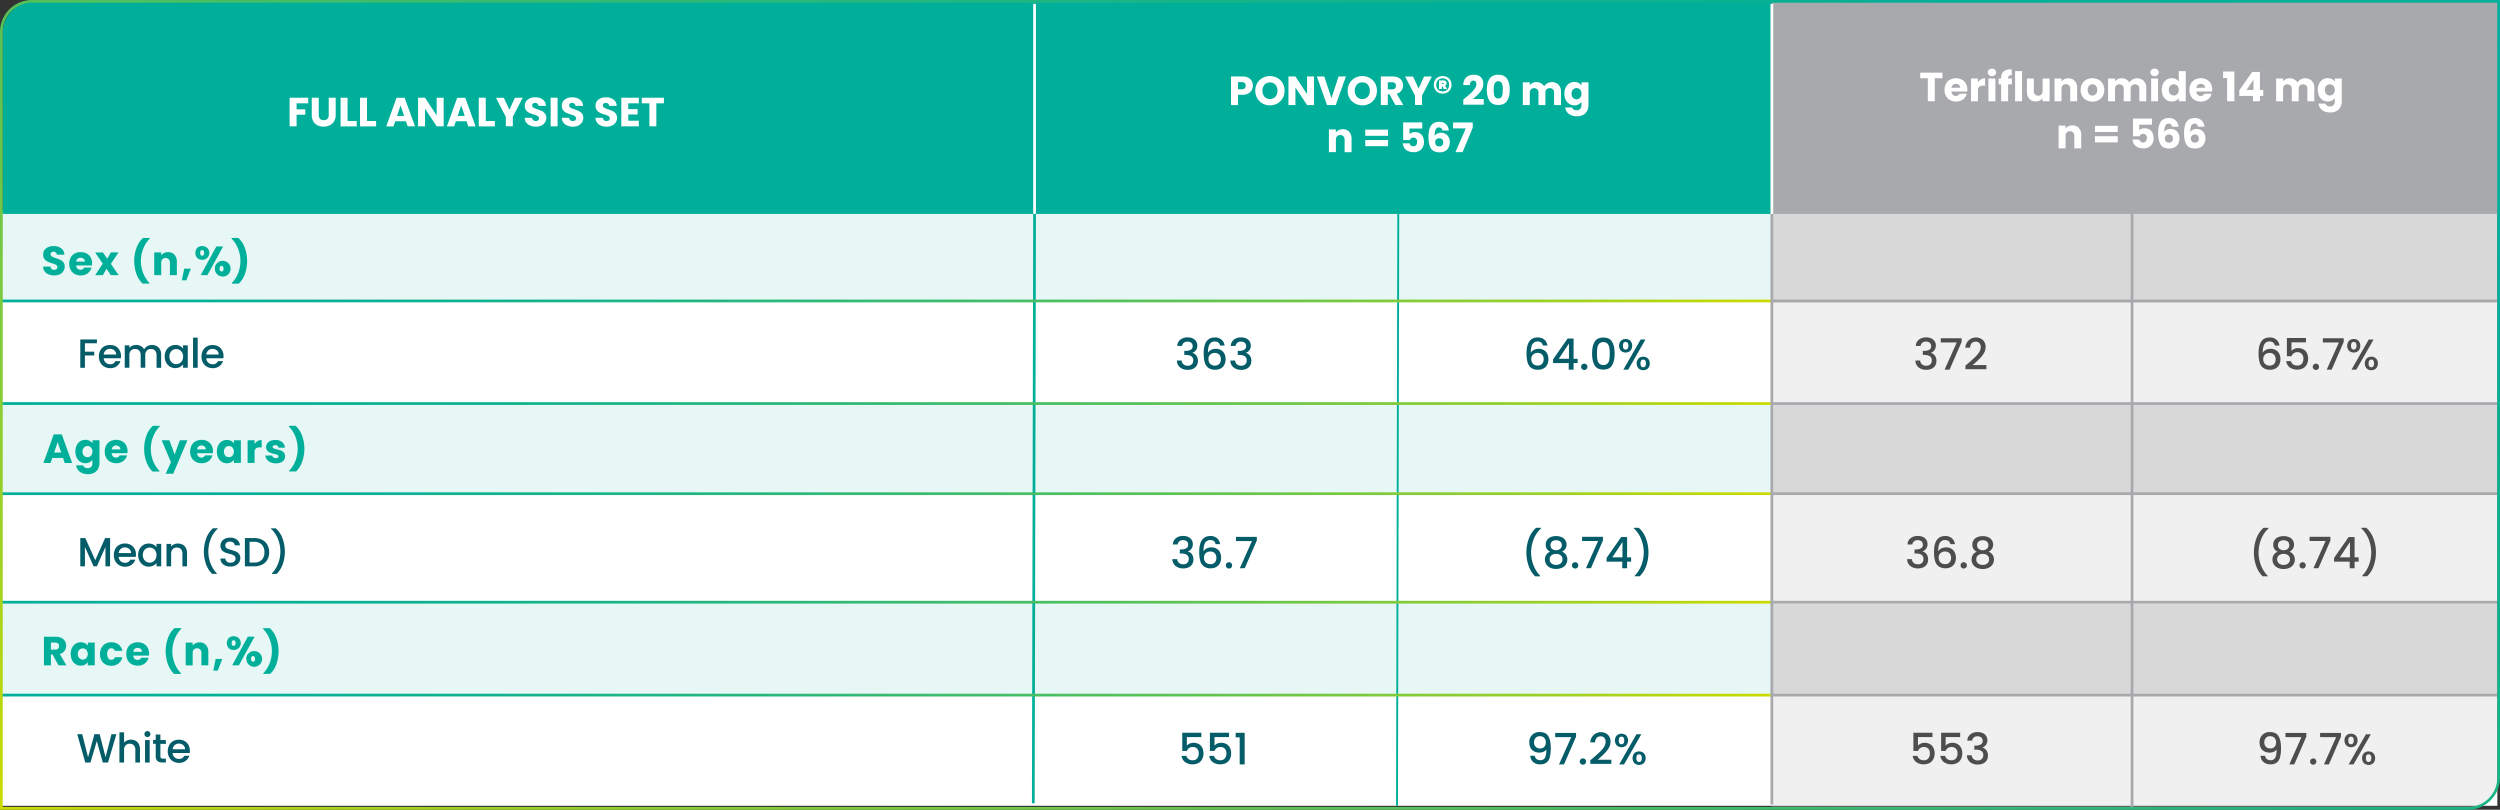
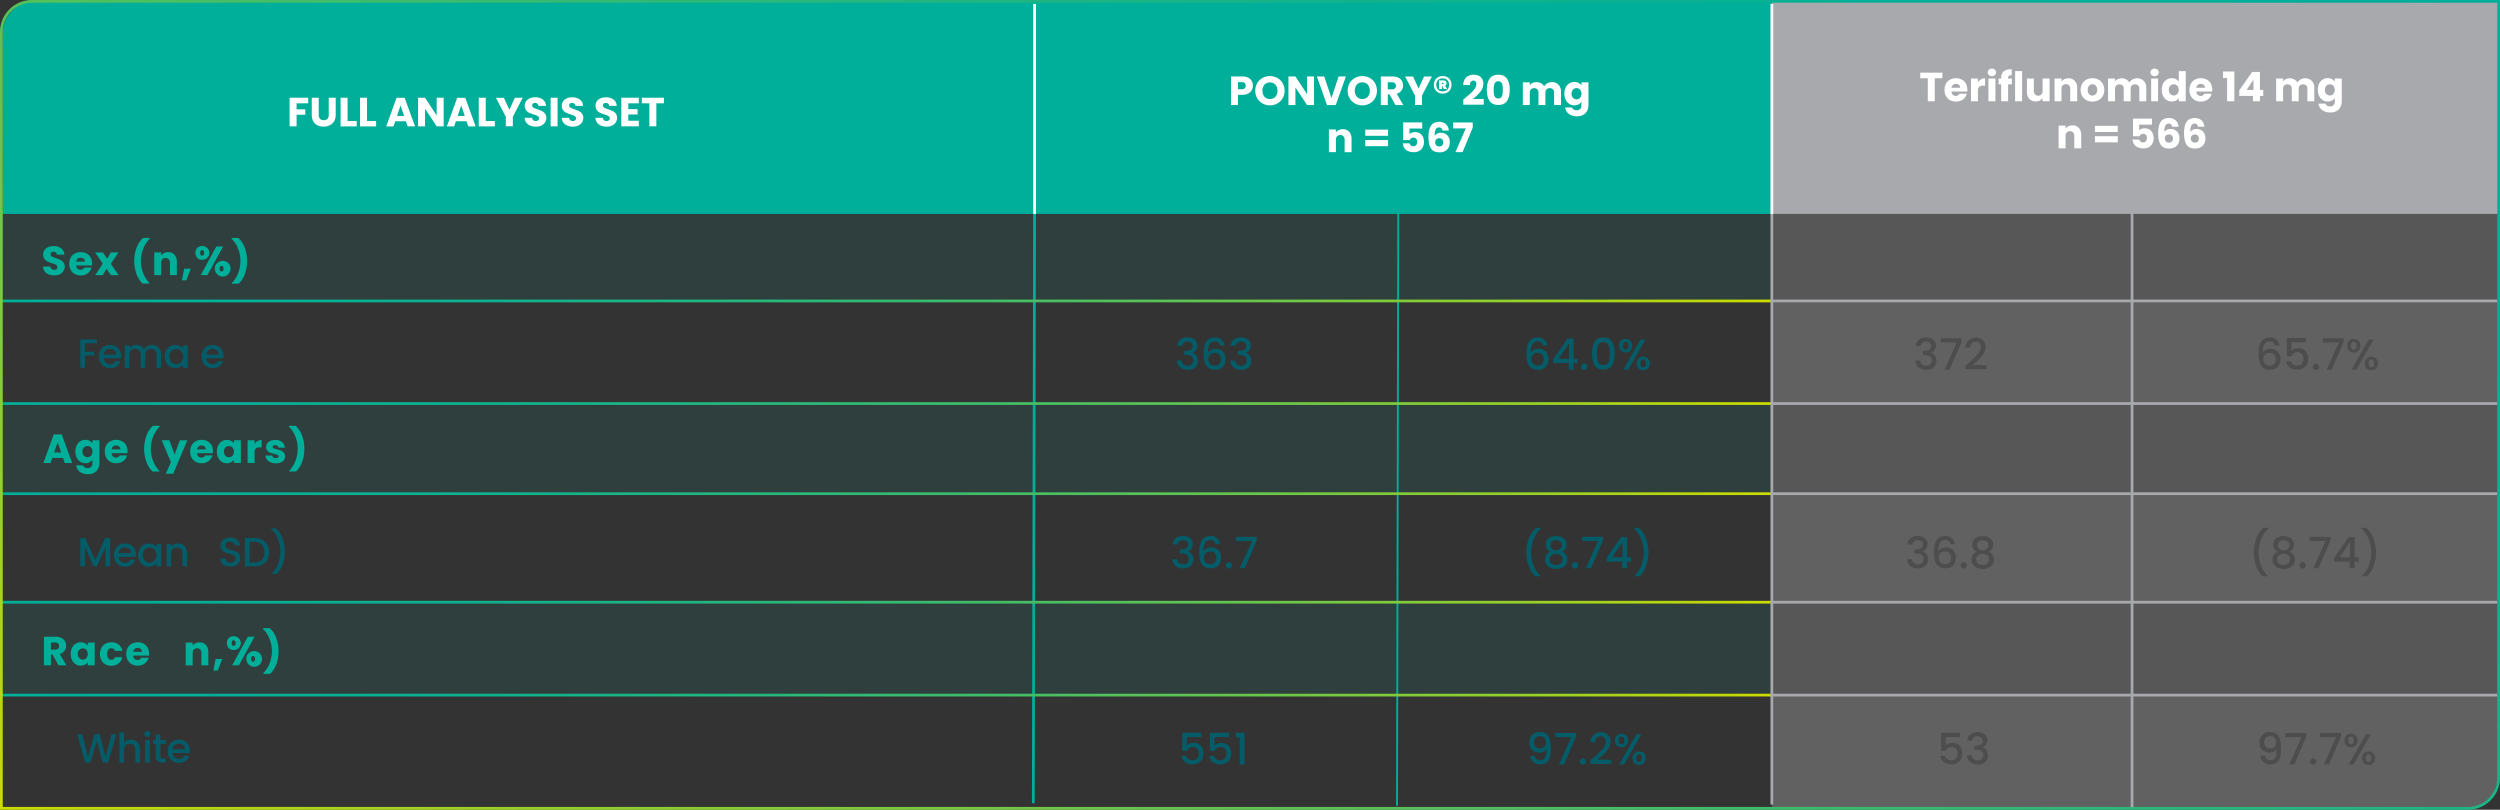
<svg xmlns="http://www.w3.org/2000/svg" xmlns:xlink="http://www.w3.org/1999/xlink" id="Layer_1" data-name="Layer 1" viewBox="0 0 1964.16 636.16">
  <rect x="0" y="0" width="1964.16" height="636.16" fill="#333333" stroke="none" />
  <defs>
    <style>.cls-1{fill:#fff;}.cls-11,.cls-12,.cls-13,.cls-14,.cls-15,.cls-16,.cls-17,.cls-18,.cls-19,.cls-2,.cls-20,.cls-21{fill:none;stroke-miterlimit:10;}.cls-2{stroke-width:2px;stroke:url(#New_Gradient_Swatch_1);}.cls-3,.cls-4{fill:#00af9a;}.cls-4,.cls-7{opacity:0.1;}.cls-5{fill:#a7a9ac;}.cls-6{fill:#ccc;opacity:0.3;}.cls-8{fill:#035c67;}.cls-9{fill:#4d4d4d;}.cls-10{fill:#999;}.cls-11,.cls-12{stroke:#00af9a;}.cls-11,.cls-13,.cls-14,.cls-15,.cls-16,.cls-17,.cls-18,.cls-20,.cls-21{stroke-width:2.16px;}.cls-12{stroke-width:1.5px;}.cls-13{stroke:url(#New_Gradient_Swatch_1-2);}.cls-14{stroke:url(#New_Gradient_Swatch_1-3);}.cls-15{stroke:url(#New_Gradient_Swatch_1-4);}.cls-16{stroke:url(#New_Gradient_Swatch_1-5);}.cls-17{stroke:url(#New_Gradient_Swatch_1-6);}.cls-18,.cls-19{stroke:#a7a9ac;}.cls-19{stroke-width:1.25px;}.cls-20{stroke:url(#New_Gradient_Swatch_1-7);}.cls-21{stroke:#fff;}</style>
    <linearGradient id="New_Gradient_Swatch_1" x1="1392.08" y1="166.18" x2="0.12" y2="166.18" gradientUnits="userSpaceOnUse">
      <stop offset="0" stop-color="#cddb00" />
      <stop offset="0.01" stop-color="#c7da04" />
      <stop offset="0.15" stop-color="#93cf2c" />
      <stop offset="0.3" stop-color="#66c54d" />
      <stop offset="0.44" stop-color="#41bd69" />
      <stop offset="0.58" stop-color="#25b77e" />
      <stop offset="0.72" stop-color="#10b28e" />
      <stop offset="0.86" stop-color="#04b097" />
      <stop offset="1" stop-color="#00af9a" />
    </linearGradient>
    <linearGradient id="New_Gradient_Swatch_1-2" x1="1392.08" y1="546.12" x2="0.12" y2="546.12" xlink:href="#New_Gradient_Swatch_1" />
    <linearGradient id="New_Gradient_Swatch_1-3" x1="1392.08" y1="317.05" x2="0.12" y2="317.05" xlink:href="#New_Gradient_Swatch_1" />
    <linearGradient id="New_Gradient_Swatch_1-4" x1="1392.08" y1="387.87" x2="0.12" y2="387.87" xlink:href="#New_Gradient_Swatch_1" />
    <linearGradient id="New_Gradient_Swatch_1-5" x1="1392.08" y1="473.13" x2="0.12" y2="473.13" xlink:href="#New_Gradient_Swatch_1" />
    <linearGradient id="New_Gradient_Swatch_1-6" x1="1392.08" y1="236.45" x2="0.12" y2="236.45" xlink:href="#New_Gradient_Swatch_1" />
    <linearGradient id="New_Gradient_Swatch_1-7" x1="598.75" y1="983.81" x2="1365.25" y2="-343.81" xlink:href="#New_Gradient_Swatch_1" />
  </defs>
-   <rect class="cls-1" x="0.08" y="165.08" width="1962" height="468" />
  <line class="cls-2" x1="0.12" y1="166.18" x2="1392.08" y2="166.18" />
  <path class="cls-3" d="M27.23,1.08H1392.08a0,0,0,0,1,0,0v167a0,0,0,0,1,0,0H2.08a0,0,0,0,1,0,0V26.23A25.15,25.15,0,0,1,27.23,1.08Z" />
  <rect class="cls-4" x="1.08" y="166.29" width="1391" height="70" />
  <rect class="cls-5" x="1392.08" y="1.08" width="571" height="167" />
  <polygon class="cls-6" points="1958.08 626.08 1946.95 634.08 1392.08 634.08 1392.08 168.08 1963.08 168.08 1963.08 611.86 1958.08 626.08" />
  <rect class="cls-7" x="1392.27" y="168.08" width="570" height="69.67" />
  <rect class="cls-7" x="1393.25" y="317.94" width="569.02" height="69.67" />
  <rect class="cls-7" x="1392.25" y="474.2" width="570.02" height="71.66" />
  <path class="cls-1" d="M242.08,78.71v4.38h-9.15v4.74h6.85v4.26h-6.85v9.08h-5.47V78.71Z" transform="translate(0.08 -1.92)" />
  <path class="cls-1" d="M250.34,78.71V92.15a4.44,4.44,0,0,0,1,3.1,3.72,3.72,0,0,0,2.91,1.09,3.86,3.86,0,0,0,2.95-1.09,4.36,4.36,0,0,0,1-3.1V78.71h5.47V92.12a9.59,9.59,0,0,1-1.28,5.09,8.18,8.18,0,0,1-3.44,3.13,10.72,10.72,0,0,1-4.81,1.06,10.61,10.61,0,0,1-4.76-1,7.76,7.76,0,0,1-3.31-3.14,10,10,0,0,1-1.21-5.1V78.71Z" transform="translate(0.08 -1.92)" />
  <path class="cls-1" d="M273,97h7.17v4.22H267.52V78.71H273Z" transform="translate(0.08 -1.92)" />
  <path class="cls-1" d="M288.26,97h7.16v4.22H282.78V78.71h5.48Z" transform="translate(0.08 -1.92)" />
  <path class="cls-1" d="M318.82,97.21h-8.39l-1.34,4h-5.73l8.13-22.46h6.33L326,101.17h-5.79ZM317.41,93l-2.79-8.22L311.87,93Z" transform="translate(0.08 -1.92)" />
  <path class="cls-1" d="M348.51,101.17H343l-9.15-13.85v13.85h-5.47V78.71h5.47L343,92.63V78.71h5.47Z" transform="translate(0.08 -1.92)" />
  <path class="cls-1" d="M366.46,97.21h-8.38l-1.34,4H351l8.13-22.46h6.33l8.13,22.46h-5.79ZM365.06,93l-2.79-8.22L359.52,93Z" transform="translate(0.08 -1.92)" />
  <path class="cls-1" d="M381.54,97h7.16v4.22H376.06V78.71h5.48Z" transform="translate(0.08 -1.92)" />
  <path class="cls-1" d="M410.59,78.71l-7.77,15v7.42h-5.48V93.75l-7.77-15h6.21l4.35,9.41,4.32-9.41Z" transform="translate(0.08 -1.92)" />
  <path class="cls-1" d="M416.51,100.6a7.23,7.23,0,0,1-3.12-2.37,6.42,6.42,0,0,1-1.23-3.78H418a2.86,2.86,0,0,0,.87,1.91,2.76,2.76,0,0,0,1.92.65,3,3,0,0,0,1.92-.56,1.86,1.86,0,0,0,.7-1.55,1.84,1.84,0,0,0-.56-1.37,4.29,4.29,0,0,0-1.37-.9,23.87,23.87,0,0,0-2.33-.8,26.76,26.76,0,0,1-3.55-1.34,6.69,6.69,0,0,1-2.37-2,5.51,5.51,0,0,1-1-3.42,5.87,5.87,0,0,1,2.28-4.91,9.28,9.28,0,0,1,5.92-1.78,9.42,9.42,0,0,1,6,1.78,6.37,6.37,0,0,1,2.43,4.94h-5.92a2.29,2.29,0,0,0-.8-1.71,2.8,2.8,0,0,0-1.89-.63,2.37,2.37,0,0,0-1.6.53,1.92,1.92,0,0,0-.6,1.52,1.89,1.89,0,0,0,1,1.7,17.15,17.15,0,0,0,3.2,1.31,28.58,28.58,0,0,1,3.53,1.41,6.77,6.77,0,0,1,2.36,2,5.23,5.23,0,0,1,1,3.3,6.44,6.44,0,0,1-1,3.48,6.79,6.79,0,0,1-2.83,2.5,9.68,9.68,0,0,1-4.38.93A11.61,11.61,0,0,1,416.51,100.6Z" transform="translate(0.08 -1.92)" />
  <path class="cls-1" d="M438,78.71v22.46h-5.47V78.71Z" transform="translate(0.08 -1.92)" />
  <path class="cls-1" d="M445.63,100.6a7.23,7.23,0,0,1-3.12-2.37,6.42,6.42,0,0,1-1.23-3.78h5.82a2.86,2.86,0,0,0,.87,1.91,2.76,2.76,0,0,0,1.92.65,3,3,0,0,0,1.92-.56,1.86,1.86,0,0,0,.7-1.55,1.84,1.84,0,0,0-.56-1.37,4.23,4.23,0,0,0-1.38-.9,22.61,22.61,0,0,0-2.32-.8,26.76,26.76,0,0,1-3.55-1.34,6.69,6.69,0,0,1-2.37-2,5.51,5.51,0,0,1-1-3.42,5.89,5.89,0,0,1,2.27-4.91,9.32,9.32,0,0,1,5.92-1.78,9.43,9.43,0,0,1,6,1.78A6.37,6.37,0,0,1,458,85.11H452a2.29,2.29,0,0,0-.8-1.71,2.8,2.8,0,0,0-1.89-.63,2.37,2.37,0,0,0-1.6.53,1.92,1.92,0,0,0-.61,1.52,1.9,1.9,0,0,0,1,1.7,17.15,17.15,0,0,0,3.2,1.31,28.58,28.58,0,0,1,3.53,1.41,6.86,6.86,0,0,1,2.36,2,5.23,5.23,0,0,1,1,3.3,6.44,6.44,0,0,1-1,3.48,6.79,6.79,0,0,1-2.83,2.5,9.68,9.68,0,0,1-4.38.93A11.61,11.61,0,0,1,445.63,100.6Z" transform="translate(0.08 -1.92)" />
  <path class="cls-1" d="M472.09,100.6A7.23,7.23,0,0,1,469,98.23a6.42,6.42,0,0,1-1.23-3.78h5.83a2.81,2.81,0,0,0,.86,1.91,2.76,2.76,0,0,0,1.92.65,3,3,0,0,0,1.92-.56,1.86,1.86,0,0,0,.7-1.55,1.8,1.8,0,0,0-.56-1.37,4.29,4.29,0,0,0-1.37-.9,24.48,24.48,0,0,0-2.32-.8,26.23,26.23,0,0,1-3.55-1.34,6.52,6.52,0,0,1-2.37-2,5.51,5.51,0,0,1-1-3.42,5.86,5.86,0,0,1,2.27-4.91A9.3,9.3,0,0,1,476,78.39a9.4,9.4,0,0,1,6,1.78,6.31,6.31,0,0,1,2.43,4.94h-5.92a2.29,2.29,0,0,0-.8-1.71,2.79,2.79,0,0,0-1.88-.63,2.34,2.34,0,0,0-1.6.53,2,2,0,0,0,.41,3.22,17.15,17.15,0,0,0,3.2,1.31,29.48,29.48,0,0,1,3.54,1.41,6.83,6.83,0,0,1,2.35,2,5.23,5.23,0,0,1,1,3.3,6.43,6.43,0,0,1-1,3.48,6.89,6.89,0,0,1-2.84,2.5,9.65,9.65,0,0,1-4.38.93A11.68,11.68,0,0,1,472.09,100.6Z" transform="translate(0.08 -1.92)" />
  <path class="cls-1" d="M493.53,83.09v4.55h7.33v4.22h-7.33v4.93h8.29v4.38H488.06V78.71h13.76v4.38Z" transform="translate(0.08 -1.92)" />
  <path class="cls-1" d="M521.53,78.71v4.38h-5.95v18.08h-5.47V83.09h-5.95V78.71Z" transform="translate(0.08 -1.92)" />
  <path class="cls-1" d="M983.31,72.81a6.5,6.5,0,0,1-2.75,2.61,9.71,9.71,0,0,1-4.61,1h-3.39v8.06h-5.47V62H976a10.08,10.08,0,0,1,4.55.93,6.41,6.41,0,0,1,2.78,2.56,7.39,7.39,0,0,1,.93,3.74A7.23,7.23,0,0,1,983.31,72.81Zm-5.44-1.49a3.19,3.19,0,0,0,0-4.16,3.26,3.26,0,0,0-2.33-.73h-3v5.63h3A3.26,3.26,0,0,0,977.87,71.32Z" transform="translate(0.08 -1.92)" />
  <path class="cls-1" d="M991.87,83.23a11.12,11.12,0,0,1-4.19-4.12,12.1,12.1,0,0,1,0-11.85,11.07,11.07,0,0,1,4.19-4.1,12.22,12.22,0,0,1,11.62,0,10.78,10.78,0,0,1,4.16,4.1,12.24,12.24,0,0,1,0,11.85,11,11,0,0,1-4.16,4.12,12.18,12.18,0,0,1-11.6,0ZM1002,77.91a7.78,7.78,0,0,0,0-9.48,6.16,6.16,0,0,0-8.64,0,7.8,7.8,0,0,0,0,9.52,6.11,6.11,0,0,0,8.64,0Z" transform="translate(0.08 -1.92)" />
  <path class="cls-1" d="M1032.31,84.47h-5.48l-9.15-13.85V84.47h-5.47V62h5.47l9.15,13.92V62h5.48Z" transform="translate(0.08 -1.92)" />
  <path class="cls-1" d="M1057.36,62l-8,22.46h-6.85l-8-22.46h5.82L1046,79l5.6-17Z" transform="translate(0.08 -1.92)" />
  <path class="cls-1" d="M1064.45,83.23a11,11,0,0,1-4.19-4.12,12.1,12.1,0,0,1,0-11.85,11,11,0,0,1,4.19-4.1,12.2,12.2,0,0,1,11.61,0,10.88,10.88,0,0,1,4.17,4.1,12.24,12.24,0,0,1,0,11.85,11,11,0,0,1-4.16,4.12,12.18,12.18,0,0,1-11.6,0Zm10.11-5.32a7.74,7.74,0,0,0,0-9.48,5.52,5.52,0,0,0-4.3-1.78,5.61,5.61,0,0,0-4.34,1.76,7.8,7.8,0,0,0,0,9.52,5.59,5.59,0,0,0,4.34,1.78A5.5,5.5,0,0,0,1074.56,77.91Z" transform="translate(0.08 -1.92)" />
  <path class="cls-1" d="M1096.24,84.47,1091.57,76h-1.31v8.48h-5.48V62H1094a10.11,10.11,0,0,1,4.53.93,6.43,6.43,0,0,1,2.8,2.54,7.09,7.09,0,0,1,.92,3.6,6.7,6.7,0,0,1-1.26,4,6.79,6.79,0,0,1-3.73,2.5l5.19,8.89Zm-6-12.35h3.39a3.09,3.09,0,0,0,2.25-.73,2.77,2.77,0,0,0,.76-2.08,2.66,2.66,0,0,0-.76-2,3.1,3.1,0,0,0-2.25-.74h-3.39Z" transform="translate(0.08 -1.92)" />
  <path class="cls-1" d="M1124.91,62l-7.77,15v7.42h-5.48V77.05l-7.77-15h6.21l4.35,9.41,4.32-9.41Z" transform="translate(0.08 -1.92)" />
  <path class="cls-1" d="M1137,62.54a6.11,6.11,0,0,1,2.46,2.45,7.7,7.7,0,0,1,0,7.15A6.19,6.19,0,0,1,1137,74.6a7.8,7.8,0,0,1-7.2,0,6.37,6.37,0,0,1-2.48-2.46,7.55,7.55,0,0,1,0-7.15,6.28,6.28,0,0,1,2.48-2.45,7.8,7.8,0,0,1,7.2,0Zm.08,9.74a5.68,5.68,0,0,0,0-7.42,5.51,5.51,0,0,0-7.36,0,5.68,5.68,0,0,0,0,7.42,5.51,5.51,0,0,0,7.36,0Zm-.91-3.81a2.13,2.13,0,0,1-.91.77l1.63,2.63h-2.63l-1.28-2.37h-.19v2.37h-2.3V65.08H1134a2.54,2.54,0,0,1,1.79.61,2,2,0,0,1,.67,1.6A2.12,2.12,0,0,1,1136.13,68.47Zm-3.41-.54h.9q.51,0,.51-.48t-.51-.45h-.9Z" transform="translate(0.08 -1.92)" />
  <path class="cls-1" d="M1150.61,79.29q3.14-2.6,4.94-4.26a20.1,20.1,0,0,0,3.06-3.49,6.28,6.28,0,0,0,1.25-3.55,3.14,3.14,0,0,0-.61-2,2.53,2.53,0,0,0-3.73.17,4.21,4.21,0,0,0-.69,2.58h-5.28a9,9,0,0,1,1.17-4.55,6.81,6.81,0,0,1,2.91-2.68,9.18,9.18,0,0,1,4-.87q3.81,0,5.74,1.95a6.92,6.92,0,0,1,1.94,5.09A10,10,0,0,1,1163,74a34.38,34.38,0,0,1-6,5.72h8.64v4.44h-16.06V80.09Z" transform="translate(0.08 -1.92)" />
  <path class="cls-1" d="M1170.21,63.8c1.42-2.11,3.7-3.17,6.86-3.17s5.45,1.06,6.87,3.17,2.12,5,2.12,8.67-.71,6.63-2.12,8.74-3.71,3.17-6.87,3.17-5.44-1.06-6.86-3.17-2.13-5-2.13-8.74S1168.79,65.91,1170.21,63.8Zm9.77,3.7a3.29,3.29,0,0,0-5.82,0,13.77,13.77,0,0,0-.7,5,21.08,21.08,0,0,0,.25,3.6,4.66,4.66,0,0,0,1,2.31,3.5,3.5,0,0,0,4.64,0,4.66,4.66,0,0,0,1-2.31,21,21,0,0,0,.26-3.6A13.74,13.74,0,0,0,1180,67.5Z" transform="translate(0.08 -1.92)" />
  <path class="cls-1" d="M1224.35,68.44a7.69,7.69,0,0,1,2,5.6V84.47h-5.44V74.78a3.7,3.7,0,0,0-.91-2.68,3.83,3.83,0,0,0-5,0,3.7,3.7,0,0,0-.91,2.68v9.69h-5.44V74.78a3.7,3.7,0,0,0-.91-2.68,3.82,3.82,0,0,0-5,0,3.71,3.71,0,0,0-.92,2.68v9.69h-5.47V66.62h5.47v2.24a5.88,5.88,0,0,1,2.18-1.78,6.79,6.79,0,0,1,3-.65,7.37,7.37,0,0,1,3.6.86,6.24,6.24,0,0,1,2.48,2.46,7.21,7.21,0,0,1,2.53-2.4,6.8,6.8,0,0,1,3.49-.92A7.07,7.07,0,0,1,1224.35,68.44Z" transform="translate(0.08 -1.92)" />
  <path class="cls-1" d="M1240.25,67.13a5.67,5.67,0,0,1,2.2,2V66.62h5.47V84.44a10.11,10.11,0,0,1-1,4.47,7.45,7.45,0,0,1-3,3.18,9.66,9.66,0,0,1-5,1.18,10.34,10.34,0,0,1-6.43-1.87,7.1,7.1,0,0,1-2.82-5.07h5.41a2.62,2.62,0,0,0,1.22,1.62,4.47,4.47,0,0,0,2.36.59,3.72,3.72,0,0,0,2.71-1,4.19,4.19,0,0,0,1-3.12V81.91a6.13,6.13,0,0,1-2.21,2,6.71,6.71,0,0,1-3.3.78,7.31,7.31,0,0,1-4-1.14,7.79,7.79,0,0,1-2.83-3.23,11.78,11.78,0,0,1,0-9.68,7.76,7.76,0,0,1,2.83-3.2,7.38,7.38,0,0,1,4-1.12A6.86,6.86,0,0,1,1240.25,67.13Zm1.06,5.18a3.85,3.85,0,0,0-5.54,0,4.44,4.44,0,0,0-1.13,3.21,4.56,4.56,0,0,0,1.13,3.25,3.82,3.82,0,0,0,5.54,0,5.16,5.16,0,0,0,0-6.47Z" transform="translate(0.08 -1.92)" />
  <path class="cls-1" d="M1059.91,105.46a7.94,7.94,0,0,1,1.87,5.58v10.43h-5.44v-9.69a3.92,3.92,0,0,0-.93-2.79,3.64,3.64,0,0,0-5,0,3.92,3.92,0,0,0-.93,2.79v9.69H1044V103.62h5.47V106a5.75,5.75,0,0,1,2.24-1.88,7.09,7.09,0,0,1,3.17-.68A6.47,6.47,0,0,1,1059.91,105.46Z" transform="translate(0.08 -1.92)" />
  <path class="cls-1" d="M1090.48,103.78v4.83h-17.92v-4.83Zm0,8.16v4.83h-17.92v-4.83Z" transform="translate(0.08 -1.92)" />
  <path class="cls-1" d="M1117.33,102.88h-10v4.42a4.59,4.59,0,0,1,1.8-1.15,6.76,6.76,0,0,1,2.49-.45,6.87,6.87,0,0,1,4,1.09,6.41,6.41,0,0,1,2.32,2.81,9.46,9.46,0,0,1,.73,3.75,8.18,8.18,0,0,1-2.11,5.93,7.88,7.88,0,0,1-6,2.19,10.39,10.39,0,0,1-4.45-.88,6.76,6.76,0,0,1-2.91-2.44,7.12,7.12,0,0,1-1.12-3.62h5.34a2.92,2.92,0,0,0,.93,1.65,3,3,0,0,0,2,.65,2.65,2.65,0,0,0,2.24-1,4.1,4.1,0,0,0,.73-2.56,3.4,3.4,0,0,0-.77-2.4,3.37,3.37,0,0,0-4-.3,2.47,2.47,0,0,0-.93,1.39h-5.28V98.08h14.95Z" transform="translate(0.08 -1.92)" />
  <path class="cls-1" d="M1132.34,102.64a2.63,2.63,0,0,0-1.83-.59,2.73,2.73,0,0,0-2.62,1.58,11.88,11.88,0,0,0-.83,5,4.75,4.75,0,0,1,2-1.76,7.25,7.25,0,0,1,8,1.35,7.64,7.64,0,0,1,1.9,5.53,8.56,8.56,0,0,1-.94,4.1,6.71,6.71,0,0,1-2.76,2.75,8.75,8.75,0,0,1-4.27,1c-3.28,0-5.57-1-6.85-3.09s-1.92-5-1.92-8.88q0-6.07,2-9t6.51-3a8,8,0,0,1,4,1,6.38,6.38,0,0,1,2.49,2.48,8.33,8.33,0,0,1,1,3.36h-5.09A3.37,3.37,0,0,0,1132.34,102.64Zm-3.92,8.74a2.93,2.93,0,0,0-.92,2.32,3.32,3.32,0,0,0,.85,2.4,3.26,3.26,0,0,0,2.42.86,2.91,2.91,0,0,0,2.22-.85,3.18,3.18,0,0,0,.82-2.32,3.34,3.34,0,0,0-.8-2.36,3,3,0,0,0-2.31-.87A3.26,3.26,0,0,0,1128.42,111.38Z" transform="translate(0.08 -1.92)" />
  <path class="cls-1" d="M1157,102.21l-8,19.26h-5.6l8.13-18.65h-10V98.15H1157Z" transform="translate(0.08 -1.92)" />
  <path class="cls-8" d="M76.08,268.63v3H66.64v6.56H74v3H66.64v9.72H63V268.63Z" transform="translate(0.08 -1.92)" />
  <path class="cls-8" d="M94.86,283.42H81.39A4.89,4.89,0,0,0,83,286.81a5,5,0,0,0,3.45,1.28,4.26,4.26,0,0,0,4.16-2.46h3.94a7.89,7.89,0,0,1-2.9,4,8.45,8.45,0,0,1-5.2,1.55A9.05,9.05,0,0,1,81.89,290a8.12,8.12,0,0,1-3.14-3.2A9.75,9.75,0,0,1,77.61,282a9.92,9.92,0,0,1,1.11-4.78,7.75,7.75,0,0,1,3.1-3.19A9.31,9.31,0,0,1,86.41,273,9,9,0,0,1,90.86,274a7.71,7.71,0,0,1,3,3.06A9.15,9.15,0,0,1,95,281.63,10.82,10.82,0,0,1,94.86,283.42Zm-3.68-2.95a4.14,4.14,0,0,0-1.44-3.23A5.15,5.15,0,0,0,86.25,276a4.68,4.68,0,0,0-3.23,1.2,5,5,0,0,0-1.6,3.24Z" transform="translate(0.08 -1.92)" />
  <path class="cls-8" d="M123,273.82a6.26,6.26,0,0,1,2.59,2.56,8.27,8.27,0,0,1,.94,4.09v10.4h-3.61V281a5.1,5.1,0,0,0-1.19-3.63,4.2,4.2,0,0,0-3.23-1.27,4.24,4.24,0,0,0-3.25,1.27,5.06,5.06,0,0,0-1.2,3.63v9.85h-3.61V281a5.1,5.1,0,0,0-1.19-3.63,4.2,4.2,0,0,0-3.23-1.27,4.24,4.24,0,0,0-3.25,1.27,5.06,5.06,0,0,0-1.2,3.63v9.85H97.93V273.24h3.65v2a6.15,6.15,0,0,1,2.27-1.7,7.31,7.31,0,0,1,3-.61,7.78,7.78,0,0,1,3.77.9,6.09,6.09,0,0,1,2.56,2.59,6,6,0,0,1,2.5-2.54,7.39,7.39,0,0,1,3.65-.95A7.89,7.89,0,0,1,123,273.82Z" transform="translate(0.08 -1.92)" />
  <path class="cls-8" d="M130.43,277.27a8.07,8.07,0,0,1,7.21-4.32,7.79,7.79,0,0,1,3.64.82,7.39,7.39,0,0,1,2.48,2v-2.56h3.68v17.63h-3.68v-2.62a7.3,7.3,0,0,1-2.53,2.08,7.85,7.85,0,0,1-3.65.83,7.76,7.76,0,0,1-4.16-1.17,8.14,8.14,0,0,1-3-3.26,10,10,0,0,1-1.11-4.75A9.75,9.75,0,0,1,130.43,277.27Zm12.57,1.6a5.28,5.28,0,0,0-2-2,5.21,5.21,0,0,0-7.22,2,6.28,6.28,0,0,0-.75,3.15,6.61,6.61,0,0,0,.75,3.2,5.26,5.26,0,0,0,2,2.09,5.19,5.19,0,0,0,5.24,0,5.27,5.27,0,0,0,2-2.06,6.41,6.41,0,0,0,.76-3.19A6.33,6.33,0,0,0,143,278.87Z" transform="translate(0.08 -1.92)" />
-   <path class="cls-8" d="M155.24,267.19v23.68H151.6V267.19Z" transform="translate(0.08 -1.92)" />
  <path class="cls-8" d="M175.44,283.42H162a4.89,4.89,0,0,0,1.57,3.39,5,5,0,0,0,3.46,1.28,4.27,4.27,0,0,0,4.16-2.46h3.93a7.93,7.93,0,0,1-2.89,4,8.47,8.47,0,0,1-5.2,1.55,9.06,9.06,0,0,1-4.53-1.13,8.19,8.19,0,0,1-3.14-3.2,9.86,9.86,0,0,1-1.13-4.79,10,10,0,0,1,1.1-4.78,7.77,7.77,0,0,1,3.11-3.19A9.29,9.29,0,0,1,167,273a9.08,9.08,0,0,1,4.45,1.09,7.78,7.78,0,0,1,3,3.06,9.25,9.25,0,0,1,1.08,4.53A12.1,12.1,0,0,1,175.44,283.42Zm-3.68-2.95a4.21,4.21,0,0,0-1.44-3.23,5.17,5.17,0,0,0-3.49-1.21,4.67,4.67,0,0,0-3.23,1.2,5,5,0,0,0-1.6,3.24Z" transform="translate(0.08 -1.92)" />
  <path class="cls-8" d="M927.29,268.76A8.9,8.9,0,0,1,933,267a9.19,9.19,0,0,1,4.11.85,6.13,6.13,0,0,1,2.62,2.31,6.27,6.27,0,0,1,.88,3.3,5.79,5.79,0,0,1-1.12,3.6,5.45,5.45,0,0,1-2.68,2v.14a5.67,5.67,0,0,1,3.12,2.22,7.09,7.09,0,0,1,1.13,4.13,6.93,6.93,0,0,1-.92,3.57,6.3,6.3,0,0,1-2.72,2.47,9.57,9.57,0,0,1-4.32.9,9.33,9.33,0,0,1-6-1.89,7,7,0,0,1-2.54-5.42h3.74a4.24,4.24,0,0,0,1.4,2.94,4.85,4.85,0,0,0,3.4,1.14,4.28,4.28,0,0,0,3.19-1.14,4,4,0,0,0,1.12-2.94,3.74,3.74,0,0,0-1.51-3.38,8.5,8.5,0,0,0-4.64-1h-.88V277.6h.91a8.28,8.28,0,0,0,4.2-.92,3,3,0,0,0,1.45-2.79,3.34,3.34,0,0,0-1.06-2.6,5,5,0,0,0-6,0,3.91,3.91,0,0,0-1.25,2.4h-3.78A6.54,6.54,0,0,1,927.29,268.76Z" transform="translate(0.08 -1.92)" />
  <path class="cls-8" d="M957.09,271a4.31,4.31,0,0,0-2.75-.78,4.44,4.44,0,0,0-4,2.05c-.89,1.37-1.35,3.65-1.4,6.82a5.79,5.79,0,0,1,2.59-2.31,8.26,8.26,0,0,1,3.67-.82,7.85,7.85,0,0,1,4,1,6.76,6.76,0,0,1,2.69,2.81,10.23,10.23,0,0,1,0,8.63,6.89,6.89,0,0,1-2.77,2.94,8.56,8.56,0,0,1-4.42,1.07,8.76,8.76,0,0,1-5.49-1.54,8.12,8.12,0,0,1-2.79-4.37,26.39,26.39,0,0,1-.8-7q0-12.45,8.77-12.44a7.53,7.53,0,0,1,5.36,1.83,7.26,7.26,0,0,1,2.29,4.52h-3.57A4.06,4.06,0,0,0,957.09,271Zm-6.27,9.47a4.46,4.46,0,0,0-1.44,3.58,5.09,5.09,0,0,0,1.34,3.73,5,5,0,0,0,3.76,1.37,4.43,4.43,0,0,0,3.38-1.32,5,5,0,0,0,1.24-3.54,5.38,5.38,0,0,0-1.21-3.69,4.45,4.45,0,0,0-3.55-1.37A5.2,5.2,0,0,0,950.82,280.44Z" transform="translate(0.08 -1.92)" />
  <path class="cls-8" d="M969.32,268.76A8.85,8.85,0,0,1,975,267a9.24,9.24,0,0,1,4.12.85,6.16,6.16,0,0,1,2.61,2.31,6.28,6.28,0,0,1,.89,3.3,5.85,5.85,0,0,1-1.12,3.6,5.48,5.48,0,0,1-2.69,2v.14a5.69,5.69,0,0,1,3.13,2.22,7.09,7.09,0,0,1,1.12,4.13,6.93,6.93,0,0,1-.92,3.57,6.3,6.3,0,0,1-2.72,2.47,9.57,9.57,0,0,1-4.32.9,9.35,9.35,0,0,1-6-1.89,6.94,6.94,0,0,1-2.53-5.42h3.74a4.23,4.23,0,0,0,1.39,2.94,4.87,4.87,0,0,0,3.4,1.14,4.3,4.3,0,0,0,3.2-1.14,4,4,0,0,0,1.12-2.94,3.76,3.76,0,0,0-1.51-3.38,8.53,8.53,0,0,0-4.65-1h-.88V277.6h.92a8.33,8.33,0,0,0,4.2-.92,3,3,0,0,0,1.44-2.79,3.37,3.37,0,0,0-1-2.6,4.28,4.28,0,0,0-3-1,4.24,4.24,0,0,0-3,1,4,4,0,0,0-1.26,2.4h-3.77A6.47,6.47,0,0,1,969.32,268.76Z" transform="translate(0.08 -1.92)" />
  <path class="cls-1" d="M1526,59v4.38h-6V81.47h-5.47V63.39h-5.95V59Z" transform="translate(0.08 -1.92)" />
  <path class="cls-1" d="M1545.49,73.86h-12.38a3.69,3.69,0,0,0,1.07,2.54,3.26,3.26,0,0,0,2.32.88,2.86,2.86,0,0,0,2.85-1.73h5.82a8,8,0,0,1-1.61,3.17,8.09,8.09,0,0,1-2.93,2.21,10.21,10.21,0,0,1-8.61-.32,8,8,0,0,1-3.2-3.2,9.88,9.88,0,0,1-1.15-4.87,10.08,10.08,0,0,1,1.13-4.86,7.87,7.87,0,0,1,3.19-3.2,10.36,10.36,0,0,1,9.31,0,7.77,7.77,0,0,1,3.15,3.1,9.44,9.44,0,0,1,1.14,4.71A12.84,12.84,0,0,1,1545.49,73.86Zm-5.5-3a2.81,2.81,0,0,0-1-2.24,3.84,3.84,0,0,0-4.72,0,3.6,3.6,0,0,0-1.17,2.28Z" transform="translate(0.08 -1.92)" />
  <path class="cls-1" d="M1556.34,64.27a6.24,6.24,0,0,1,3.2-.84v5.79H1558a4.62,4.62,0,0,0-3.08.88,3.9,3.9,0,0,0-1,3.09v8.28h-5.47V63.62h5.47v3A7.28,7.28,0,0,1,1556.34,64.27Z" transform="translate(0.08 -1.92)" />
  <path class="cls-1" d="M1562.56,60.91a2.76,2.76,0,0,1-.91-2.09,2.8,2.8,0,0,1,.91-2.13,3.32,3.32,0,0,1,2.36-.85,3.26,3.26,0,0,1,2.32.85,2.8,2.8,0,0,1,.91,2.13,2.76,2.76,0,0,1-.91,2.09,3.26,3.26,0,0,1-2.32.85A3.32,3.32,0,0,1,1562.56,60.91Zm5.08,2.71V81.47h-5.48V63.62Z" transform="translate(0.08 -1.92)" />
  <path class="cls-1" d="M1580.56,68.16h-2.94V81.47h-5.47V68.16h-2V63.62h2V63.1a6.4,6.4,0,0,1,1.89-5,8,8,0,0,1,5.53-1.71q.62,0,.9,0v4.64a3.07,3.07,0,0,0-2.21.45,2.44,2.44,0,0,0-.64,2v.16h2.94Z" transform="translate(0.08 -1.92)" />
  <path class="cls-1" d="M1588.6,57.79V81.47h-5.48V57.79Z" transform="translate(0.08 -1.92)" />
  <path class="cls-1" d="M1610.2,63.62V81.47h-5.48V79a6,6,0,0,1-2.25,1.91,6.88,6.88,0,0,1-3.15.72,7.06,7.06,0,0,1-3.62-.92,6,6,0,0,1-2.43-2.64,8.9,8.9,0,0,1-.87-4.06V63.62h5.44v9.69a3.92,3.92,0,0,0,.93,2.79,3.26,3.26,0,0,0,2.5,1,3.31,3.31,0,0,0,2.53-1,4,4,0,0,0,.92-2.79V63.62Z" transform="translate(0.08 -1.92)" />
  <path class="cls-1" d="M1630,65.46a7.89,7.89,0,0,1,1.87,5.58V81.47h-5.44V71.78a3.92,3.92,0,0,0-.93-2.79,3.64,3.64,0,0,0-5,0,3.92,3.92,0,0,0-.93,2.79v9.69h-5.47V63.62h5.47V66a5.83,5.83,0,0,1,2.24-1.88,7.12,7.12,0,0,1,3.17-.68A6.47,6.47,0,0,1,1630,65.46Z" transform="translate(0.08 -1.92)" />
  <path class="cls-1" d="M1639.11,80.61a8.19,8.19,0,0,1-3.3-3.2,9.58,9.58,0,0,1-1.2-4.87,9.46,9.46,0,0,1,1.22-4.84,8.25,8.25,0,0,1,3.33-3.22,10.57,10.57,0,0,1,9.47,0A8.32,8.32,0,0,1,1652,67.7a10.23,10.23,0,0,1,0,9.69,8.33,8.33,0,0,1-3.36,3.22,10,10,0,0,1-4.75,1.12A9.8,9.8,0,0,1,1639.11,80.61Zm7.39-4.77a4.57,4.57,0,0,0,1.1-3.3,4.64,4.64,0,0,0-1.07-3.29,3.64,3.64,0,0,0-5.29,0,4.67,4.67,0,0,0-1.06,3.31,4.78,4.78,0,0,0,1,3.3,3.35,3.35,0,0,0,2.61,1.15A3.57,3.57,0,0,0,1646.5,75.84Z" transform="translate(0.08 -1.92)" />
  <path class="cls-1" d="M1684.16,65.44a7.65,7.65,0,0,1,2,5.6V81.47h-5.44V71.78a3.7,3.7,0,0,0-.91-2.68,3.82,3.82,0,0,0-5,0,3.71,3.71,0,0,0-.92,2.68v9.69h-5.44V71.78a3.7,3.7,0,0,0-.91-2.68,3.82,3.82,0,0,0-5,0,3.7,3.7,0,0,0-.91,2.68v9.69h-5.48V63.62h5.48v2.24a5.85,5.85,0,0,1,2.17-1.78,6.82,6.82,0,0,1,3-.65,7.32,7.32,0,0,1,3.6.86,6.24,6.24,0,0,1,2.48,2.46,7.21,7.21,0,0,1,2.53-2.4,6.82,6.82,0,0,1,3.49-.92A7.05,7.05,0,0,1,1684.16,65.44Z" transform="translate(0.08 -1.92)" />
  <path class="cls-1" d="M1690.37,60.91a2.72,2.72,0,0,1-.91-2.09,2.76,2.76,0,0,1,.91-2.13,3.3,3.3,0,0,1,2.35-.85,3.24,3.24,0,0,1,2.32.85,2.77,2.77,0,0,1,.92,2.13,2.73,2.73,0,0,1-.92,2.09,3.24,3.24,0,0,1-2.32.85A3.3,3.3,0,0,1,1690.37,60.91Zm5.07,2.71V81.47H1690V63.62Z" transform="translate(0.08 -1.92)" />
  <path class="cls-1" d="M1699.36,67.68a7.78,7.78,0,0,1,2.84-3.2,7.33,7.33,0,0,1,4-1.12,7,7,0,0,1,3.21.74,5.91,5.91,0,0,1,2.29,2V57.79h5.47V81.47h-5.47V78.91a5.49,5.49,0,0,1-2.19,2,6.91,6.91,0,0,1-3.31.77,7.27,7.27,0,0,1-4-1.14,7.81,7.81,0,0,1-2.84-3.23,11.78,11.78,0,0,1,0-9.68Zm11.2,1.63a3.84,3.84,0,0,0-5.53,0,4.4,4.4,0,0,0-1.14,3.21,4.52,4.52,0,0,0,1.14,3.25,3.81,3.81,0,0,0,5.53,0,5.16,5.16,0,0,0,0-6.47Z" transform="translate(0.08 -1.92)" />
  <path class="cls-1" d="M1737.87,73.86h-12.38a3.73,3.73,0,0,0,1.07,2.54,3.26,3.26,0,0,0,2.32.88,2.86,2.86,0,0,0,2.85-1.73h5.82a7.83,7.83,0,0,1-1.61,3.17,8.09,8.09,0,0,1-2.93,2.21,9.43,9.43,0,0,1-3.94.8,9.57,9.57,0,0,1-4.67-1.12,8,8,0,0,1-3.2-3.2,10.91,10.91,0,0,1,0-9.73,7.84,7.84,0,0,1,3.18-3.2,9.61,9.61,0,0,1,4.7-1.12,9.49,9.49,0,0,1,4.61,1.09,7.71,7.71,0,0,1,3.15,3.1,9.44,9.44,0,0,1,1.14,4.71A12.84,12.84,0,0,1,1737.87,73.86Zm-5.5-3a2.81,2.81,0,0,0-1-2.24,3.84,3.84,0,0,0-4.72,0,3.6,3.6,0,0,0-1.17,2.28Z" transform="translate(0.08 -1.92)" />
  <path class="cls-1" d="M1746.51,63.2V58.11h8.87V81.47h-5.7V63.2Z" transform="translate(0.08 -1.92)" />
  <path class="cls-1" d="M1759.25,77.31V72.9l10.11-14.47h6.11V72.58h2.63v4.73h-2.63v4.16H1770V77.31Zm11.14-12.86L1765,72.58h5.38Z" transform="translate(0.08 -1.92)" />
  <path class="cls-1" d="M1816.19,65.44a7.65,7.65,0,0,1,2,5.6V81.47h-5.44V71.78a3.7,3.7,0,0,0-.91-2.68,3.82,3.82,0,0,0-5,0,3.71,3.71,0,0,0-.92,2.68v9.69h-5.44V71.78a3.7,3.7,0,0,0-.91-2.68,3.82,3.82,0,0,0-5,0,3.7,3.7,0,0,0-.91,2.68v9.69h-5.48V63.62h5.48v2.24a5.85,5.85,0,0,1,2.17-1.78,6.82,6.82,0,0,1,3-.65,7.32,7.32,0,0,1,3.6.86,6.24,6.24,0,0,1,2.48,2.46,7.21,7.21,0,0,1,2.53-2.4,6.82,6.82,0,0,1,3.49-.92A7.05,7.05,0,0,1,1816.19,65.44Z" transform="translate(0.08 -1.92)" />
  <path class="cls-1" d="M1832.1,64.13a5.57,5.57,0,0,1,2.19,2V63.62h5.47V81.44a10.1,10.1,0,0,1-1,4.47,7.54,7.54,0,0,1-3,3.18,9.61,9.61,0,0,1-5,1.18,10.34,10.34,0,0,1-6.43-1.87,7.1,7.1,0,0,1-2.82-5.07H1827a2.62,2.62,0,0,0,1.22,1.62,4.48,4.48,0,0,0,2.37.59,3.72,3.72,0,0,0,2.7-1,4.19,4.19,0,0,0,1-3.12V78.91a6.05,6.05,0,0,1-2.21,2,6.7,6.7,0,0,1-3.29.78,7.27,7.27,0,0,1-4-1.14,7.81,7.81,0,0,1-2.84-3.23,11.78,11.78,0,0,1,0-9.68,7.78,7.78,0,0,1,2.84-3.2,7.33,7.33,0,0,1,4-1.12A6.91,6.91,0,0,1,1832.1,64.13Zm1.05,5.18a3.84,3.84,0,0,0-5.53,0,4.4,4.4,0,0,0-1.14,3.21,4.52,4.52,0,0,0,1.14,3.25,3.81,3.81,0,0,0,5.53,0,5.16,5.16,0,0,0,0-6.47Z" transform="translate(0.08 -1.92)" />
  <path class="cls-1" d="M1633.19,102.46a7.89,7.89,0,0,1,1.87,5.58v10.43h-5.44v-9.69a3.92,3.92,0,0,0-.93-2.79,3.64,3.64,0,0,0-5,0,3.92,3.92,0,0,0-.93,2.79v9.69h-5.47V100.62h5.47V103a5.83,5.83,0,0,1,2.24-1.88,7.12,7.12,0,0,1,3.17-.68A6.47,6.47,0,0,1,1633.19,102.46Z" transform="translate(0.08 -1.92)" />
  <path class="cls-1" d="M1663.76,100.78v4.83h-17.92v-4.83Zm0,8.16v4.83h-17.92v-4.83Z" transform="translate(0.08 -1.92)" />
  <path class="cls-1" d="M1690.61,99.88h-10v4.42a4.47,4.47,0,0,1,1.79-1.15,7.56,7.56,0,0,1,6.48.64,6.34,6.34,0,0,1,2.32,2.81,9.47,9.47,0,0,1,.74,3.75,8.18,8.18,0,0,1-2.12,5.93,7.87,7.87,0,0,1-5.95,2.19,10.39,10.39,0,0,1-4.45-.88,6.76,6.76,0,0,1-2.91-2.44,7.12,7.12,0,0,1-1.12-3.62h5.35a2.85,2.85,0,0,0,.92,1.65,3,3,0,0,0,2,.65,2.65,2.65,0,0,0,2.24-1,4.1,4.1,0,0,0,.74-2.56,3.44,3.44,0,0,0-.77-2.4,3.39,3.39,0,0,0-4-.3A2.51,2.51,0,0,0,1681,109h-5.28V95.08h14.94Z" transform="translate(0.08 -1.92)" />
  <path class="cls-1" d="M1705.62,99.64a2.63,2.63,0,0,0-1.83-.59,2.73,2.73,0,0,0-2.62,1.58,12,12,0,0,0-.83,5,4.81,4.81,0,0,1,2-1.76,7.25,7.25,0,0,1,8,1.35,7.64,7.64,0,0,1,1.9,5.53,8.56,8.56,0,0,1-.94,4.1,6.74,6.74,0,0,1-2.75,2.75,8.77,8.77,0,0,1-4.27,1q-4.93,0-6.85-3.09t-1.92-8.88c0-4,.67-7.06,2-9s3.52-3,6.51-3a8,8,0,0,1,4,1,6.32,6.32,0,0,1,2.49,2.48,8.18,8.18,0,0,1,1,3.36h-5.08A3.45,3.45,0,0,0,1705.62,99.64Zm-3.92,8.74a2.93,2.93,0,0,0-.91,2.32,3,3,0,0,0,3.26,3.26,3,3,0,0,0,2.23-.85,3.21,3.21,0,0,0,.81-2.32,3.34,3.34,0,0,0-.8-2.36,3,3,0,0,0-2.3-.87A3.28,3.28,0,0,0,1701.7,108.38Z" transform="translate(0.08 -1.92)" />
  <path class="cls-1" d="M1726,99.64a2.59,2.59,0,0,0-1.82-.59,2.74,2.74,0,0,0-2.63,1.58,12,12,0,0,0-.83,5,4.81,4.81,0,0,1,2-1.76,7.25,7.25,0,0,1,8,1.35,7.65,7.65,0,0,1,1.91,5.53,8.56,8.56,0,0,1-1,4.1,6.69,6.69,0,0,1-2.75,2.75,8.77,8.77,0,0,1-4.27,1q-4.94,0-6.85-3.09t-1.92-8.88q0-6.07,2-9t6.51-3a8,8,0,0,1,4,1,6.41,6.41,0,0,1,2.5,2.48,8.49,8.49,0,0,1,1,3.36h-5.09A3.3,3.3,0,0,0,1726,99.64Zm-3.92,8.74a2.93,2.93,0,0,0-.91,2.32,3.27,3.27,0,0,0,.85,2.4,3.24,3.24,0,0,0,2.41.86,2.93,2.93,0,0,0,2.23-.85,3.21,3.21,0,0,0,.81-2.32,3.29,3.29,0,0,0-.8-2.36,3,3,0,0,0-2.3-.87A3.28,3.28,0,0,0,1722.08,108.38Z" transform="translate(0.08 -1.92)" />
  <path class="cls-8" d="M1210.73,271a4.36,4.36,0,0,0-2.76-.78,4.45,4.45,0,0,0-4,2.05c-.88,1.37-1.35,3.65-1.39,6.82a5.82,5.82,0,0,1,2.58-2.31,8.29,8.29,0,0,1,3.67-.82,7.85,7.85,0,0,1,4,1,6.76,6.76,0,0,1,2.69,2.81,10.23,10.23,0,0,1,0,8.63,6.83,6.83,0,0,1-2.77,2.94,8.54,8.54,0,0,1-4.42,1.07,8.76,8.76,0,0,1-5.49-1.54,8.23,8.23,0,0,1-2.79-4.37,26.43,26.43,0,0,1-.79-7q0-12.45,8.77-12.44a7.52,7.52,0,0,1,5.35,1.83,7.28,7.28,0,0,1,2.3,4.52h-3.57A4.12,4.12,0,0,0,1210.73,271Zm-6.28,9.47A4.46,4.46,0,0,0,1203,284a5.13,5.13,0,0,0,1.34,3.73,5,5,0,0,0,3.76,1.37,4.41,4.41,0,0,0,3.38-1.32,5,5,0,0,0,1.24-3.54,5.43,5.43,0,0,0-1.2-3.69,4.48,4.48,0,0,0-3.56-1.37A5.22,5.22,0,0,0,1204.45,280.44Z" transform="translate(0.08 -1.92)" />
  <path class="cls-8" d="M1220.11,287.19v-2.93l11.43-16.39h4.69v15.95h3.16v3.37h-3.16v5.16h-3.81v-5.16Zm12.48-15.37-8,12h8Z" transform="translate(0.08 -1.92)" />
  <path class="cls-8" d="M1242.89,291.88a2.48,2.48,0,0,1,1.77-4.25,2.36,2.36,0,0,1,1.73.71,2.54,2.54,0,0,1,0,3.54,2.36,2.36,0,0,1-1.73.71A2.44,2.44,0,0,1,1242.89,291.88Z" transform="translate(0.08 -1.92)" />
  <path class="cls-8" d="M1252.77,270.44c1.32-2.21,3.61-3.31,6.85-3.31s5.52,1.1,6.85,3.31,2,5.28,2,9.2-.66,7.06-2,9.3-3.61,3.35-6.85,3.35-5.53-1.12-6.85-3.35-2-5.34-2-9.3S1251.44,272.65,1252.77,270.44Zm11.52,4.54a6.2,6.2,0,0,0-1.44-3.11,4.92,4.92,0,0,0-6.46,0,6.21,6.21,0,0,0-1.45,3.11,26.6,26.6,0,0,0-.35,4.66,28,28,0,0,0,.34,4.79,5.92,5.92,0,0,0,1.44,3.13,5,5,0,0,0,6.5,0,6.07,6.07,0,0,0,1.44-3.13,28,28,0,0,0,.34-4.79A25.57,25.57,0,0,0,1264.29,275Z" transform="translate(0.08 -1.92)" />
  <path class="cls-8" d="M1273.41,269.66a5.61,5.61,0,0,1,7.44,0,6,6,0,0,1,0,7.8,5.55,5.55,0,0,1-7.44,0,6,6,0,0,1,0-7.8Zm1.58,3.89c0,2,.71,3,2.14,3a1.86,1.86,0,0,0,1.58-.73,3.72,3.72,0,0,0,.56-2.26c0-2-.71-3-2.14-3S1275,271.58,1275,273.55Zm17.71-4.86-13.57,23.66h-3.8l13.56-23.66Zm-5.46,14.87a5.59,5.59,0,0,1,7.42,0,6,6,0,0,1,0,7.81,5.53,5.53,0,0,1-7.42,0,6,6,0,0,1,0-7.81Zm1.55,3.9c0,2,.71,3,2.14,3s2.14-1,2.14-3-.71-3-2.14-3S1288.79,285.49,1288.79,287.46Z" transform="translate(0.08 -1.92)" />
  <path class="cls-9" d="M1507.54,268.76a8.85,8.85,0,0,1,5.69-1.77,9.24,9.24,0,0,1,4.12.85,6.16,6.16,0,0,1,2.61,2.31,6.28,6.28,0,0,1,.89,3.3,5.85,5.85,0,0,1-1.12,3.6,5.48,5.48,0,0,1-2.69,2v.14a5.69,5.69,0,0,1,3.13,2.22,7.09,7.09,0,0,1,1.12,4.13,6.83,6.83,0,0,1-.92,3.57,6.3,6.3,0,0,1-2.72,2.47,9.57,9.57,0,0,1-4.32.9,9.35,9.35,0,0,1-6-1.89,6.94,6.94,0,0,1-2.53-5.42h3.74a4.23,4.23,0,0,0,1.39,2.94,4.87,4.87,0,0,0,3.4,1.14,4.3,4.3,0,0,0,3.2-1.14,4,4,0,0,0,1.12-2.94,3.76,3.76,0,0,0-1.51-3.38,8.53,8.53,0,0,0-4.65-1h-.88V277.6h.92a8.33,8.33,0,0,0,4.2-.92,3,3,0,0,0,1.44-2.79,3.37,3.37,0,0,0-1.05-2.6,4.28,4.28,0,0,0-3-1,4.24,4.24,0,0,0-3,1,4,4,0,0,0-1.26,2.4h-3.77A6.47,6.47,0,0,1,1507.54,268.76Z" transform="translate(0.08 -1.92)" />
  <path class="cls-9" d="M1541.08,270.56l-9.45,21.79h-3.91l9.55-21.38h-12.58v-3.3h16.39Z" transform="translate(0.08 -1.92)" />
  <path class="cls-9" d="M1546.55,287.08c2.18-1.88,3.9-3.42,5.15-4.64a20.64,20.64,0,0,0,3.15-3.79,7.26,7.26,0,0,0,1.26-3.94,4.87,4.87,0,0,0-1-3.2,3.76,3.76,0,0,0-3.05-1.15,3.91,3.91,0,0,0-3.11,1.27,5.37,5.37,0,0,0-1.17,3.42h-3.74a8.33,8.33,0,0,1,13.79-5.95,7.26,7.26,0,0,1,2.09,5.44,9.64,9.64,0,0,1-1.24,4.71,19.38,19.38,0,0,1-3,4q-1.71,1.79-4.37,4.13l-1.53,1.36h10.78V292H1544.1v-2.82Z" transform="translate(0.08 -1.92)" />
  <path class="cls-9" d="M1785.8,271a4.33,4.33,0,0,0-2.75-.78,4.44,4.44,0,0,0-4,2.05c-.89,1.37-1.35,3.65-1.4,6.82a5.79,5.79,0,0,1,2.59-2.31,8.26,8.26,0,0,1,3.67-.82,7.91,7.91,0,0,1,4,1,6.74,6.74,0,0,1,2.68,2.81,9.2,9.2,0,0,1,1,4.38,9.39,9.39,0,0,1-.93,4.25,6.89,6.89,0,0,1-2.77,2.94,8.59,8.59,0,0,1-4.42,1.07,8.72,8.72,0,0,1-5.49-1.54,8.12,8.12,0,0,1-2.79-4.37,26.39,26.39,0,0,1-.8-7q0-12.45,8.77-12.44a7.54,7.54,0,0,1,5.36,1.83,7.31,7.31,0,0,1,2.29,4.52h-3.57A4.06,4.06,0,0,0,1785.8,271Zm-6.27,9.47a4.46,4.46,0,0,0-1.45,3.58,5.1,5.1,0,0,0,1.35,3.73,5,5,0,0,0,3.75,1.37,4.44,4.44,0,0,0,3.39-1.32,5,5,0,0,0,1.24-3.54,5.38,5.38,0,0,0-1.21-3.69,4.45,4.45,0,0,0-3.55-1.37A5.2,5.2,0,0,0,1779.53,280.44Z" transform="translate(0.08 -1.92)" />
  <path class="cls-9" d="M1811.64,270.9h-11.39v6.77a5.39,5.39,0,0,1,2.13-1.6,7.14,7.14,0,0,1,3-.65,8,8,0,0,1,4.64,1.23,6.8,6.8,0,0,1,2.55,3.09,10.31,10.31,0,0,1,.76,3.94,9.86,9.86,0,0,1-1,4.47,7.16,7.16,0,0,1-2.89,3.08,10.53,10.53,0,0,1-10.66-.71,7.46,7.46,0,0,1-2.68-4.86h3.77a4.22,4.22,0,0,0,1.67,2.53,5.39,5.39,0,0,0,3.23.93,4.41,4.41,0,0,0,3.62-1.46,5.89,5.89,0,0,0,1.21-3.87,5.27,5.27,0,0,0-1.23-3.76,4.86,4.86,0,0,0-8.06,1.78h-3.67V267.5h15Z" transform="translate(0.08 -1.92)" />
  <path class="cls-9" d="M1817.69,291.88a2.48,2.48,0,0,1,1.77-4.25,2.4,2.4,0,0,1,1.74.71,2.56,2.56,0,0,1,0,3.54,2.4,2.4,0,0,1-1.74.71A2.44,2.44,0,0,1,1817.69,291.88Z" transform="translate(0.08 -1.92)" />
  <path class="cls-9" d="M1841.29,270.56l-9.45,21.79h-3.91l9.55-21.38H1824.9v-3.3h16.39Z" transform="translate(0.08 -1.92)" />
  <path class="cls-9" d="M1845.46,269.66a5.61,5.61,0,0,1,7.44,0,6,6,0,0,1,0,7.8,5.55,5.55,0,0,1-7.44,0,6,6,0,0,1,0-7.8Zm1.58,3.89c0,2,.71,3,2.14,3a1.88,1.88,0,0,0,1.58-.73,3.72,3.72,0,0,0,.56-2.26c0-2-.71-3-2.14-3S1847,271.58,1847,273.55Zm17.71-4.86-13.57,23.66h-3.8l13.56-23.66Zm-5.46,14.87a5.59,5.59,0,0,1,7.42,0,6,6,0,0,1,0,7.81,5.53,5.53,0,0,1-7.42,0,6,6,0,0,1,0-7.81Zm1.55,3.9c0,2,.71,3,2.14,3s2.14-1,2.14-3-.71-3-2.14-3S1860.84,285.49,1860.84,287.46Z" transform="translate(0.08 -1.92)" />
  <path class="cls-8" d="M86.41,424.64v22.24H82.77V431.65L76,446.88H73.45l-6.81-15.23v15.23H63V424.64h3.94l7.8,17.44,7.78-17.44Z" transform="translate(0.08 -1.92)" />
  <path class="cls-8" d="M106.6,439.42H93.13a4.87,4.87,0,0,0,5,4.67,4.27,4.27,0,0,0,4.16-2.46h3.93a7.93,7.93,0,0,1-2.89,4,8.47,8.47,0,0,1-5.2,1.56A9,9,0,0,1,93.63,446a8.12,8.12,0,0,1-3.14-3.2,9.82,9.82,0,0,1-1.13-4.78,10,10,0,0,1,1.1-4.79,7.85,7.85,0,0,1,3.1-3.18,9.25,9.25,0,0,1,4.6-1.12,8.91,8.91,0,0,1,4.44,1.09,7.65,7.65,0,0,1,3.05,3.05,9.28,9.28,0,0,1,1.08,4.53A10.82,10.82,0,0,1,106.6,439.42Zm-3.68-2.94a4.13,4.13,0,0,0-1.44-3.23A5.13,5.13,0,0,0,98,432a4.71,4.71,0,0,0-3.24,1.2,5,5,0,0,0-1.59,3.25Z" transform="translate(0.08 -1.92)" />
  <path class="cls-8" d="M109.56,433.28a8,8,0,0,1,7.22-4.32,7.71,7.71,0,0,1,3.63.81,7.43,7.43,0,0,1,2.48,2v-2.56h3.68v17.63h-3.68v-2.63a7.1,7.1,0,0,1-2.53,2.08,8.13,8.13,0,0,1-7.8-.33,8.33,8.33,0,0,1-3-3.27,10.08,10.08,0,0,1-1.1-4.75A9.8,9.8,0,0,1,109.56,433.28Zm12.58,1.6a5.26,5.26,0,0,0-2-2.05,5.12,5.12,0,0,0-2.62-.7,5.37,5.37,0,0,0-2.63.68,5.22,5.22,0,0,0-2,2,6.33,6.33,0,0,0-.75,3.15,6.55,6.55,0,0,0,.75,3.2,5.29,5.29,0,0,0,2,2.1,5.14,5.14,0,0,0,5.23,0,5.16,5.16,0,0,0,2-2.06,6.5,6.5,0,0,0,.75-3.18A6.38,6.38,0,0,0,122.14,434.88Z" transform="translate(0.08 -1.92)" />
  <path class="cls-8" d="M143.36,429.82a6.16,6.16,0,0,1,2.57,2.56,8.42,8.42,0,0,1,.93,4.1v10.4h-3.62V437a5.1,5.1,0,0,0-1.18-3.63,4.23,4.23,0,0,0-3.23-1.26,4.27,4.27,0,0,0-3.25,1.26,5.06,5.06,0,0,0-1.2,3.63v9.86h-3.65V429.25h3.65v2a6,6,0,0,1,2.29-1.69,7.23,7.23,0,0,1,3-.61A8,8,0,0,1,143.36,429.82Z" transform="translate(0.08 -1.92)" />
-   <path class="cls-8" d="M161.79,445.18a30.17,30.17,0,0,1,.13-20.22,19.71,19.71,0,0,1,5.32-8H171v.35a21.69,21.69,0,0,0-5.54,8.13,26.68,26.68,0,0,0-1.85,9.76,25.7,25.7,0,0,0,1.73,9.34,23,23,0,0,0,5,7.91v.35H166.6A19.59,19.59,0,0,1,161.79,445.18Z" transform="translate(0.08 -1.92)" />
  <path class="cls-8" d="M176.94,446.32a6.63,6.63,0,0,1-2.82-2.23,5.64,5.64,0,0,1-1-3.36H177a3.57,3.57,0,0,0,1.14,2.37A4,4,0,0,0,181,444a4.38,4.38,0,0,0,2.95-.91,3,3,0,0,0,1.05-2.35,2.61,2.61,0,0,0-.65-1.83,4.49,4.49,0,0,0-1.64-1.09A26.39,26.39,0,0,0,180,437a24.37,24.37,0,0,1-3.54-1.17,5.84,5.84,0,0,1-2.32-1.83,5.35,5.35,0,0,1-1-3.33,5.92,5.92,0,0,1,1-3.36,6.14,6.14,0,0,1,2.69-2.21,9.81,9.81,0,0,1,4-.77,8.33,8.33,0,0,1,5.3,1.62,6,6,0,0,1,2.29,4.43h-4a2.89,2.89,0,0,0-1.15-2.08,4.22,4.22,0,0,0-2.78-.86,4,4,0,0,0-2.56.79,2.81,2.81,0,0,0-1,2.31,2.33,2.33,0,0,0,.62,1.68,4.44,4.44,0,0,0,1.58,1,26.63,26.63,0,0,0,2.63.83,27.54,27.54,0,0,1,3.6,1.22,6,6,0,0,1,2.37,1.87,5.38,5.38,0,0,1,1,3.37,6,6,0,0,1-.91,3.2,6.53,6.53,0,0,1-2.66,2.42,8.71,8.71,0,0,1-4.11.91A10,10,0,0,1,176.94,446.32Z" transform="translate(0.08 -1.92)" />
  <path class="cls-8" d="M205.82,426a9.79,9.79,0,0,1,4.13,3.9,11.78,11.78,0,0,1,1.45,5.94,11.51,11.51,0,0,1-1.45,5.89,9.61,9.61,0,0,1-4.13,3.82,13.76,13.76,0,0,1-6.22,1.33h-7.27V424.64h7.27A13.51,13.51,0,0,1,205.82,426Zm-.24,15.79a8.11,8.11,0,0,0,2.08-6,8.39,8.39,0,0,0-2.08-6,7.89,7.89,0,0,0-6-2.18H196V443.9h3.62A8,8,0,0,0,205.58,441.79Z" transform="translate(0.08 -1.92)" />
  <path class="cls-8" d="M213.48,452.83v-.35a23.12,23.12,0,0,0,5-7.91,25.9,25.9,0,0,0,1.72-9.34,26.47,26.47,0,0,0-1.85-9.76,21.58,21.58,0,0,0-5.54-8.13V417h3.78a19.73,19.73,0,0,1,5.33,8,30.33,30.33,0,0,1,.13,20.22,19.61,19.61,0,0,1-4.82,7.65Z" transform="translate(0.08 -1.92)" />
  <path class="cls-8" d="M923.77,424.76a8.89,8.89,0,0,1,5.7-1.76,9.3,9.3,0,0,1,4.11.84,6.08,6.08,0,0,1,2.62,2.32,6.22,6.22,0,0,1,.88,3.3,5.83,5.83,0,0,1-1.12,3.6,5.33,5.33,0,0,1-2.68,2v.14a5.74,5.74,0,0,1,3.13,2.23,7.12,7.12,0,0,1,1.12,4.13,6.93,6.93,0,0,1-.92,3.57,6.34,6.34,0,0,1-2.72,2.46,9.57,9.57,0,0,1-4.32.91,9.33,9.33,0,0,1-6-1.89,7,7,0,0,1-2.54-5.42h3.74a4.24,4.24,0,0,0,1.4,2.94,4.87,4.87,0,0,0,3.4,1.13,4.27,4.27,0,0,0,3.19-1.13,4,4,0,0,0,1.12-2.94,3.76,3.76,0,0,0-1.51-3.39,8.5,8.5,0,0,0-4.64-1h-.88v-3.2h.91a8.39,8.39,0,0,0,4.2-.91,3,3,0,0,0,1.45-2.79,3.35,3.35,0,0,0-1-2.6,4.28,4.28,0,0,0-3-1,4.21,4.21,0,0,0-3,1,3.86,3.86,0,0,0-1.25,2.39h-3.78A6.54,6.54,0,0,1,923.77,424.76Z" transform="translate(0.08 -1.92)" />
  <path class="cls-8" d="M953.57,427a4.31,4.31,0,0,0-2.75-.78,4.45,4.45,0,0,0-4,2.06q-1.34,2.06-1.39,6.81a5.88,5.88,0,0,1,2.58-2.31,8.42,8.42,0,0,1,3.67-.81,7.85,7.85,0,0,1,4,1,6.73,6.73,0,0,1,2.69,2.8,10.25,10.25,0,0,1,0,8.64,7,7,0,0,1-2.77,2.94,8.66,8.66,0,0,1-4.42,1.07,8.76,8.76,0,0,1-5.49-1.55,8.12,8.12,0,0,1-2.79-4.37,26.34,26.34,0,0,1-.8-7q0-12.43,8.77-12.44a7.49,7.49,0,0,1,5.36,1.84,7.24,7.24,0,0,1,2.29,4.52h-3.56A4.1,4.1,0,0,0,953.57,427Zm-6.27,9.47a4.48,4.48,0,0,0-1.44,3.59,5.08,5.08,0,0,0,1.34,3.72,5,5,0,0,0,3.76,1.38,4.4,4.4,0,0,0,3.38-1.33,4.94,4.94,0,0,0,1.24-3.53,5.38,5.38,0,0,0-1.21-3.69,4.46,4.46,0,0,0-3.55-1.38A5.22,5.22,0,0,0,947.3,436.44Z" transform="translate(0.08 -1.92)" />
  <path class="cls-8" d="M963.74,447.88a2.49,2.49,0,0,1,1.77-4.25,2.33,2.33,0,0,1,1.73.72,2.52,2.52,0,0,1,0,3.53,2.33,2.33,0,0,1-1.73.72A2.41,2.41,0,0,1,963.74,447.88Z" transform="translate(0.08 -1.92)" />
  <path class="cls-8" d="M987.34,426.56l-9.46,21.8H974L983.53,427H971v-3.3h16.39Z" transform="translate(0.08 -1.92)" />
  <path class="cls-8" d="M1200.94,446.56a32.06,32.06,0,0,1,.13-21.49,21,21,0,0,1,5.66-8.47h4V417a23.12,23.12,0,0,0-5.88,8.63,28.29,28.29,0,0,0-2,10.37,27.4,27.4,0,0,0,1.84,9.93,24.41,24.41,0,0,0,5.33,8.4v.37h-4A20.93,20.93,0,0,1,1200.94,446.56Z" transform="translate(0.08 -1.92)" />
  <path class="cls-8" d="M1214.35,429.83A6.26,6.26,0,0,1,1218,424a11.6,11.6,0,0,1,9,0,6.37,6.37,0,0,1,2.77,2.43,6.44,6.44,0,0,1,.92,3.37,5.86,5.86,0,0,1-1,3.35,6.44,6.44,0,0,1-2.57,2.22,6.34,6.34,0,0,1,3.06,2.33,6.47,6.47,0,0,1,1.12,3.79,7,7,0,0,1-1.12,3.92,7.27,7.27,0,0,1-3.13,2.61,11.69,11.69,0,0,1-9.09,0,7.27,7.27,0,0,1-3.11-2.61,7,7,0,0,1-1.12-3.92,6.41,6.41,0,0,1,1.12-3.8,6.31,6.31,0,0,1,3-2.32A5.84,5.84,0,0,1,1214.35,429.83Zm4.5,8.38a3.81,3.81,0,0,0-1.41,3.18,4,4,0,0,0,1.36,3.14,5.37,5.37,0,0,0,3.71,1.21,5.23,5.23,0,0,0,3.65-1.22,4,4,0,0,0,1.35-3.13,3.84,3.84,0,0,0-1.38-3.16,5.56,5.56,0,0,0-3.62-1.13A5.74,5.74,0,0,0,1218.85,438.21Zm6.92-10.83a5.67,5.67,0,0,0-6.49,0,3.67,3.67,0,0,0-1.19,3,3.48,3.48,0,0,0,1.24,2.77,4.72,4.72,0,0,0,3.18,1.07,4.66,4.66,0,0,0,3.19-1.09,3.5,3.5,0,0,0,1.26-2.79A3.62,3.62,0,0,0,1225.77,427.38Z" transform="translate(0.08 -1.92)" />
  <path class="cls-8" d="M1235.7,447.88a2.49,2.49,0,0,1,1.77-4.25,2.33,2.33,0,0,1,1.73.72,2.52,2.52,0,0,1,0,3.53,2.33,2.33,0,0,1-1.73.72A2.39,2.39,0,0,1,1235.7,447.88Z" transform="translate(0.08 -1.92)" />
  <path class="cls-8" d="M1259.3,426.56l-9.46,21.8h-3.91l9.56-21.39h-12.58v-3.3h16.39Z" transform="translate(0.08 -1.92)" />
  <path class="cls-8" d="M1262.15,443.19v-2.92l11.43-16.39h4.69v15.94h3.16v3.37h-3.16v5.17h-3.81v-5.17Zm12.48-15.37-8,12h8Z" transform="translate(0.08 -1.92)" />
  <path class="cls-8" d="M1284.18,454.68v-.37a24.29,24.29,0,0,0,5.34-8.4,27.4,27.4,0,0,0,1.84-9.93,28.1,28.1,0,0,0-2-10.37,22.89,22.89,0,0,0-5.88-8.63v-.38h4a21,21,0,0,1,5.66,8.47,32.06,32.06,0,0,1,.13,21.49,20.83,20.83,0,0,1-5.12,8.12Z" transform="translate(0.08 -1.92)" />
  <path class="cls-9" d="M1501,424.76a8.86,8.86,0,0,1,5.7-1.76,9.36,9.36,0,0,1,4.11.84,6.14,6.14,0,0,1,2.62,2.32,6.22,6.22,0,0,1,.88,3.3,5.83,5.83,0,0,1-1.12,3.6,5.4,5.4,0,0,1-2.69,2v.14a5.71,5.71,0,0,1,3.13,2.23,7,7,0,0,1,1.12,4.13,6.83,6.83,0,0,1-.92,3.57,6.28,6.28,0,0,1-2.72,2.46,9.55,9.55,0,0,1-4.31.91,9.38,9.38,0,0,1-6-1.89,7,7,0,0,1-2.53-5.42H1502a4.23,4.23,0,0,0,1.39,2.94,4.87,4.87,0,0,0,3.4,1.13,4.28,4.28,0,0,0,3.2-1.13,4,4,0,0,0,1.12-2.94,3.76,3.76,0,0,0-1.51-3.39,8.53,8.53,0,0,0-4.64-1h-.89v-3.2h.92a8.39,8.39,0,0,0,4.2-.91,3,3,0,0,0,1.44-2.79,3.35,3.35,0,0,0-1-2.6,4.24,4.24,0,0,0-3-1,4.19,4.19,0,0,0-3,1,3.92,3.92,0,0,0-1.26,2.39h-3.77A6.47,6.47,0,0,1,1501,424.76Z" transform="translate(0.08 -1.92)" />
  <path class="cls-9" d="M1530.81,427a4.35,4.35,0,0,0-2.75-.78,4.48,4.48,0,0,0-4,2.06q-1.32,2.06-1.39,6.81a5.94,5.94,0,0,1,2.58-2.31,8.47,8.47,0,0,1,3.68-.81,7.91,7.91,0,0,1,4,1,6.71,6.71,0,0,1,2.68,2.8,9.27,9.27,0,0,1,1,4.39,9.45,9.45,0,0,1-.93,4.25,7.07,7.07,0,0,1-2.77,2.94,10.11,10.11,0,0,1-9.91-.48,8.12,8.12,0,0,1-2.79-4.37,25.94,25.94,0,0,1-.8-7q0-12.43,8.77-12.44a7.5,7.5,0,0,1,5.36,1.84,7.29,7.29,0,0,1,2.29,4.52h-3.57A4.09,4.09,0,0,0,1530.81,427Zm-6.27,9.47a4.45,4.45,0,0,0-1.45,3.59,5.09,5.09,0,0,0,1.35,3.72,5,5,0,0,0,3.75,1.38,4.41,4.41,0,0,0,3.39-1.33,5,5,0,0,0,1.24-3.53,5.43,5.43,0,0,0-1.21-3.69,4.47,4.47,0,0,0-3.55-1.38A5.19,5.19,0,0,0,1524.54,436.44Z" transform="translate(0.08 -1.92)" />
  <path class="cls-9" d="M1541,447.88a2.49,2.49,0,1,1,1.76.72A2.37,2.37,0,0,1,1541,447.88Z" transform="translate(0.08 -1.92)" />
  <path class="cls-9" d="M1549.51,429.83a6.44,6.44,0,0,1,.92-3.37,6.37,6.37,0,0,1,2.75-2.43,11.6,11.6,0,0,1,9,0,6.32,6.32,0,0,1,2.77,2.43,6.44,6.44,0,0,1,.92,3.37,5.86,5.86,0,0,1-1,3.35,6.38,6.38,0,0,1-2.57,2.22,6.25,6.25,0,0,1,3.06,2.33,6.47,6.47,0,0,1,1.13,3.79,7,7,0,0,1-1.13,3.92,7.24,7.24,0,0,1-3.12,2.61,10.74,10.74,0,0,1-4.56.92,10.61,10.61,0,0,1-4.54-.92,7.33,7.33,0,0,1-3.11-2.61,7,7,0,0,1-1.12-3.92,6.41,6.41,0,0,1,1.12-3.8,6.33,6.33,0,0,1,3-2.32A5.84,5.84,0,0,1,1549.51,429.83Zm4.51,8.38a3.79,3.79,0,0,0-1.42,3.18,4,4,0,0,0,1.36,3.14,5.38,5.38,0,0,0,3.71,1.21,5.27,5.27,0,0,0,3.66-1.22,4.07,4.07,0,0,0,1.34-3.13,3.84,3.84,0,0,0-1.38-3.16,5.54,5.54,0,0,0-3.62-1.13A5.71,5.71,0,0,0,1554,438.21Zm6.91-10.83a5.67,5.67,0,0,0-6.49,0,3.7,3.7,0,0,0-1.19,3,3.48,3.48,0,0,0,1.24,2.77,5.25,5.25,0,0,0,6.38,0,3.5,3.5,0,0,0,1.25-2.79A3.62,3.62,0,0,0,1560.93,427.38Z" transform="translate(0.08 -1.92)" />
  <path class="cls-9" d="M1772.5,446.56a32.06,32.06,0,0,1,.13-21.49,21,21,0,0,1,5.66-8.47h4V417a23,23,0,0,0-5.89,8.63,28.29,28.29,0,0,0-2,10.37,27.4,27.4,0,0,0,1.84,9.93,24.29,24.29,0,0,0,5.34,8.4v.37h-4A20.83,20.83,0,0,1,1772.5,446.56Z" transform="translate(0.08 -1.92)" />
  <path class="cls-9" d="M1785.91,429.83a6.44,6.44,0,0,1,.92-3.37,6.37,6.37,0,0,1,2.75-2.43,11.6,11.6,0,0,1,9,0,6.32,6.32,0,0,1,2.77,2.43,6.44,6.44,0,0,1,.92,3.37,5.86,5.86,0,0,1-1,3.35,6.38,6.38,0,0,1-2.57,2.22,6.25,6.25,0,0,1,3.06,2.33,6.47,6.47,0,0,1,1.13,3.79,7,7,0,0,1-1.13,3.92,7.24,7.24,0,0,1-3.12,2.61,10.74,10.74,0,0,1-4.56.92,10.61,10.61,0,0,1-4.54-.92,7.33,7.33,0,0,1-3.11-2.61,7,7,0,0,1-1.12-3.92,6.41,6.41,0,0,1,1.12-3.8,6.33,6.33,0,0,1,3-2.32A5.84,5.84,0,0,1,1785.91,429.83Zm4.51,8.38a3.79,3.79,0,0,0-1.42,3.18,4,4,0,0,0,1.36,3.14,5.38,5.38,0,0,0,3.71,1.21,5.27,5.27,0,0,0,3.66-1.22,4.07,4.07,0,0,0,1.34-3.13,3.84,3.84,0,0,0-1.38-3.16,5.54,5.54,0,0,0-3.62-1.13A5.71,5.71,0,0,0,1790.42,438.21Zm6.91-10.83a5.67,5.67,0,0,0-6.49,0,3.7,3.7,0,0,0-1.19,3,3.48,3.48,0,0,0,1.24,2.77,5.25,5.25,0,0,0,6.38,0,3.53,3.53,0,0,0,1.25-2.79A3.62,3.62,0,0,0,1797.33,427.38Z" transform="translate(0.08 -1.92)" />
  <path class="cls-9" d="M1807.26,447.88a2.49,2.49,0,0,1,1.77-4.25,2.33,2.33,0,0,1,1.73.72,2.52,2.52,0,0,1,0,3.53,2.33,2.33,0,0,1-1.73.72A2.41,2.41,0,0,1,1807.26,447.88Z" transform="translate(0.08 -1.92)" />
  <path class="cls-9" d="M1830.86,426.56l-9.45,21.8h-3.91l9.55-21.39h-12.58v-3.3h16.39Z" transform="translate(0.08 -1.92)" />
  <path class="cls-9" d="M1833.71,443.19v-2.92l11.43-16.39h4.69v15.94H1853v3.37h-3.16v5.17H1846v-5.17Zm12.48-15.37-8,12h8Z" transform="translate(0.08 -1.92)" />
  <path class="cls-9" d="M1855.75,454.68v-.37a24.41,24.41,0,0,0,5.33-8.4,27.4,27.4,0,0,0,1.84-9.93,28.29,28.29,0,0,0-2-10.37,23.12,23.12,0,0,0-5.88-8.63v-.38h4a21,21,0,0,1,5.66,8.47,32.06,32.06,0,0,1,.13,21.49,20.93,20.93,0,0,1-5.11,8.12Z" transform="translate(0.08 -1.92)" />
  <path class="cls-8" d="M91.38,578.74,84.79,601H80.66L76,584.14,71,601l-4.1,0-6.3-22.27H64.5l4.61,18.11,5-18.11h4.1l4.64,18,4.64-18Z" transform="translate(0.08 -1.92)" />
  <path class="cls-8" d="M106.47,583.92a6.23,6.23,0,0,1,2.5,2.56,8.65,8.65,0,0,1,.91,4.1V601h-3.62v-9.86a5.1,5.1,0,0,0-1.18-3.63,4.23,4.23,0,0,0-3.23-1.27,4.28,4.28,0,0,0-3.25,1.27,5.06,5.06,0,0,0-1.2,3.63V601H93.75V577.3H97.4v8.09a6.24,6.24,0,0,1,2.35-1.73,8,8,0,0,1,3.12-.6A7.37,7.37,0,0,1,106.47,583.92Z" transform="translate(0.08 -1.92)" />
  <path class="cls-8" d="M114.07,580.34a2.27,2.27,0,0,1-.67-1.67,2.33,2.33,0,0,1,4-1.66,2.29,2.29,0,0,1,.67,1.66,2.31,2.31,0,0,1-.67,1.67,2.37,2.37,0,0,1-3.3,0Zm3.45,3V601h-3.64V583.34Z" transform="translate(0.08 -1.92)" />
  <path class="cls-8" d="M125.94,586.32v9.76a1.89,1.89,0,0,0,.46,1.42,2.31,2.31,0,0,0,1.59.44h2.24v3h-2.88a5.57,5.57,0,0,1-3.78-1.16,4.74,4.74,0,0,1-1.31-3.74v-9.76h-2.08v-3h2.08V579h3.68v4.38h4.29v3Z" transform="translate(0.08 -1.92)" />
  <path class="cls-8" d="M149,593.52H135.51a4.85,4.85,0,0,0,1.57,3.39,4.9,4.9,0,0,0,3.45,1.28,4.27,4.27,0,0,0,4.16-2.46h3.94a8,8,0,0,1-2.9,4,8.47,8.47,0,0,1-5.2,1.55,9,9,0,0,1-4.53-1.13,8.16,8.16,0,0,1-3.13-3.2,9.75,9.75,0,0,1-1.14-4.79,10,10,0,0,1,1.11-4.78,7.67,7.67,0,0,1,3.1-3.18,9.18,9.18,0,0,1,4.59-1.12,9,9,0,0,1,4.45,1.08,7.78,7.78,0,0,1,3,3.06,9.15,9.15,0,0,1,1.09,4.53A10.82,10.82,0,0,1,149,593.52Zm-3.68-2.94a4.16,4.16,0,0,0-1.44-3.24,5.15,5.15,0,0,0-3.49-1.21,4.68,4.68,0,0,0-3.23,1.2,5,5,0,0,0-1.6,3.25Z" transform="translate(0.08 -1.92)" />
  <path class="cls-8" d="M943.78,581H932.39v6.77a5.28,5.28,0,0,1,2.12-1.6,7.18,7.18,0,0,1,3-.65,8,8,0,0,1,4.64,1.23,6.85,6.85,0,0,1,2.55,3.09,10.34,10.34,0,0,1,.77,3.95,10,10,0,0,1-1,4.47,7.19,7.19,0,0,1-2.89,3.07,10.47,10.47,0,0,1-10.66-.71,7.42,7.42,0,0,1-2.69-4.86h3.78a4.2,4.2,0,0,0,1.66,2.53,5.32,5.32,0,0,0,3.23.94,4.4,4.4,0,0,0,3.62-1.47,5.84,5.84,0,0,0,1.21-3.87,5.33,5.33,0,0,0-1.22-3.76,4.72,4.72,0,0,0-3.61-1.31,4.49,4.49,0,0,0-4.45,3.1h-3.67V577.6h15Z" transform="translate(0.08 -1.92)" />
  <path class="cls-8" d="M965.5,581H954.11v6.77a5.39,5.39,0,0,1,2.13-1.6,7.14,7.14,0,0,1,3-.65,8,8,0,0,1,4.64,1.23,6.85,6.85,0,0,1,2.55,3.09,10.33,10.33,0,0,1,.76,3.95,9.89,9.89,0,0,1-1,4.47,7.13,7.13,0,0,1-2.89,3.07,10.47,10.47,0,0,1-10.66-.71,7.41,7.41,0,0,1-2.68-4.86h3.77a4.22,4.22,0,0,0,1.67,2.53,5.32,5.32,0,0,0,3.23.94,4.42,4.42,0,0,0,3.62-1.47,5.89,5.89,0,0,0,1.21-3.87,5.29,5.29,0,0,0-1.23-3.76,4.7,4.7,0,0,0-3.6-1.31,4.49,4.49,0,0,0-4.46,3.1h-3.67V577.6h15Z" transform="translate(0.08 -1.92)" />
  <path class="cls-8" d="M970.74,581.21v-3.54h7.07v24.79H973.9V581.21Z" transform="translate(0.08 -1.92)" />
  <path class="cls-8" d="M1207.17,598.31a4.74,4.74,0,0,0,3,.88,3.81,3.81,0,0,0,3.54-1.9q1.13-1.9,1.12-6.5a5.18,5.18,0,0,1-2.29,1.79,8.15,8.15,0,0,1-3.22.63,8.85,8.85,0,0,1-4-.9,6.69,6.69,0,0,1-2.84-2.69,8.49,8.49,0,0,1-1-4.33,7.63,7.63,0,0,1,8.22-8.2c3.08,0,5.28,1,6.58,3.08s2,5.2,2,9.43a29.42,29.42,0,0,1-.73,7.18A7.71,7.71,0,0,1,1215,601a7.86,7.86,0,0,1-5,1.42,7.77,7.77,0,0,1-5.62-1.9,7.29,7.29,0,0,1-2.21-4.8h3.58A4.15,4.15,0,0,0,1207.17,598.31Zm6.07-9.64a4.81,4.81,0,0,0,1.17-3.38,5.09,5.09,0,0,0-1.24-3.66,4.46,4.46,0,0,0-3.38-1.31,4.38,4.38,0,0,0-3.39,1.35,4.94,4.94,0,0,0-1.24,3.51,4.88,4.88,0,0,0,1.21,3.42,4.63,4.63,0,0,0,3.65,1.34A4.17,4.17,0,0,0,1213.24,588.67Z" transform="translate(0.08 -1.92)" />
  <path class="cls-8" d="M1238.17,580.66l-9.45,21.8h-3.91l9.56-21.39h-12.58v-3.3h16.38Z" transform="translate(0.08 -1.92)" />
  <path class="cls-8" d="M1241.81,602a2.48,2.48,0,0,1,1.77-4.25,2.36,2.36,0,0,1,1.73.71,2.54,2.54,0,0,1,0,3.54,2.32,2.32,0,0,1-1.73.71A2.4,2.4,0,0,1,1241.81,602Z" transform="translate(0.08 -1.92)" />
  <path class="cls-8" d="M1251.84,597.19q3.27-2.82,5.15-4.64a21,21,0,0,0,3.15-3.8,7.24,7.24,0,0,0,1.26-3.94,4.84,4.84,0,0,0-1-3.19,3.73,3.73,0,0,0-3-1.16,3.91,3.91,0,0,0-3.11,1.27,5.37,5.37,0,0,0-1.17,3.42h-3.74a8.33,8.33,0,0,1,13.79-5.95,7.26,7.26,0,0,1,2.09,5.44,9.75,9.75,0,0,1-1.24,4.71,19.18,19.18,0,0,1-3,4c-1.15,1.19-2.6,2.56-4.37,4.13l-1.53,1.36h10.78v3.23h-16.53v-2.83Z" transform="translate(0.08 -1.92)" />
  <path class="cls-8" d="M1270.15,579.76a5.63,5.63,0,0,1,7.45,0,6,6,0,0,1,0,7.8,5.57,5.57,0,0,1-7.45,0,6,6,0,0,1,0-7.8Zm1.58,3.9c0,2,.72,3,2.14,3a1.92,1.92,0,0,0,1.59-.73,3.76,3.76,0,0,0,.56-2.26c0-2-.72-3-2.15-3S1271.73,581.68,1271.73,583.66Zm17.72-4.87-13.57,23.67h-3.81l13.57-23.67ZM1284,593.67a5.57,5.57,0,0,1,7.41,0,6,6,0,0,1,0,7.8,5.51,5.51,0,0,1-7.41,0,6,6,0,0,1,0-7.8Zm1.55,3.89c0,2,.71,3,2.14,3s2.14-1,2.14-3-.71-3-2.14-3S1285.54,595.59,1285.54,597.56Z" transform="translate(0.08 -1.92)" />
-   <path class="cls-9" d="M1518.19,581H1506.8v6.77a5.31,5.31,0,0,1,2.13-1.6,7.13,7.13,0,0,1,3-.65,8.06,8.06,0,0,1,4.65,1.23,6.76,6.76,0,0,1,2.54,3.09,10.34,10.34,0,0,1,.77,3.95,9.89,9.89,0,0,1-1,4.47,7.13,7.13,0,0,1-2.89,3.07,10.47,10.47,0,0,1-10.66-.71,7.41,7.41,0,0,1-2.68-4.86h3.77a4.17,4.17,0,0,0,1.67,2.53,5.3,5.3,0,0,0,3.23.94,4.43,4.43,0,0,0,3.62-1.47,5.89,5.89,0,0,0,1.2-3.87,5.29,5.29,0,0,0-1.22-3.76,4.71,4.71,0,0,0-3.6-1.31,4.49,4.49,0,0,0-4.46,3.1h-3.67V577.6h15Z" transform="translate(0.08 -1.92)" />
  <path class="cls-9" d="M1539.92,581h-11.39v6.77a5.28,5.28,0,0,1,2.12-1.6,7.14,7.14,0,0,1,3-.65,8,8,0,0,1,4.64,1.23,6.85,6.85,0,0,1,2.55,3.09,10.34,10.34,0,0,1,.77,3.95,10,10,0,0,1-1,4.47,7.19,7.19,0,0,1-2.89,3.07,10.47,10.47,0,0,1-10.66-.71,7.42,7.42,0,0,1-2.69-4.86h3.78a4.2,4.2,0,0,0,1.66,2.53,5.32,5.32,0,0,0,3.23.94,4.4,4.4,0,0,0,3.62-1.47,5.84,5.84,0,0,0,1.21-3.87,5.33,5.33,0,0,0-1.22-3.76,4.72,4.72,0,0,0-3.61-1.31,4.49,4.49,0,0,0-4.45,3.1H1525V577.6h15Z" transform="translate(0.08 -1.92)" />
  <path class="cls-9" d="M1548,578.86a8.9,8.9,0,0,1,5.7-1.77,9.3,9.3,0,0,1,4.11.85,6.13,6.13,0,0,1,2.62,2.31,6.28,6.28,0,0,1,.89,3.3,5.84,5.84,0,0,1-1.13,3.61,5.45,5.45,0,0,1-2.68,2v.14a5.71,5.71,0,0,1,3.13,2.23,7.12,7.12,0,0,1,1.12,4.13,7,7,0,0,1-.92,3.57,6.34,6.34,0,0,1-2.72,2.46,9.57,9.57,0,0,1-4.32.9,9.38,9.38,0,0,1-6-1.88,7,7,0,0,1-2.54-5.43H1549a4.24,4.24,0,0,0,1.4,2.94,4.87,4.87,0,0,0,3.4,1.14,4.26,4.26,0,0,0,3.19-1.14,4,4,0,0,0,1.13-2.94,3.76,3.76,0,0,0-1.52-3.38,8.5,8.5,0,0,0-4.64-1h-.88v-3.2h.92a8.26,8.26,0,0,0,4.19-.92,3,3,0,0,0,1.45-2.78,3.39,3.39,0,0,0-1.05-2.61,4.33,4.33,0,0,0-3-1,4.25,4.25,0,0,0-3,1,3.91,3.91,0,0,0-1.25,2.4h-3.78A6.54,6.54,0,0,1,1548,578.86Z" transform="translate(0.08 -1.92)" />
  <path class="cls-9" d="M1780.9,598.31a4.77,4.77,0,0,0,3,.88,3.79,3.79,0,0,0,3.53-1.9q1.13-1.9,1.12-6.5a5.12,5.12,0,0,1-2.29,1.79,8.13,8.13,0,0,1-3.21.63,8.89,8.89,0,0,1-4-.9,6.75,6.75,0,0,1-2.84-2.69,8.49,8.49,0,0,1-1-4.33,7.63,7.63,0,0,1,8.23-8.2q4.62,0,6.58,3.08c1.3,2.05,2,5.2,2,9.43a28.93,28.93,0,0,1-.73,7.18,7.7,7.7,0,0,1-2.53,4.22,7.89,7.89,0,0,1-5,1.42,7.73,7.73,0,0,1-5.61-1.9,7.25,7.25,0,0,1-2.21-4.8h3.57A4.15,4.15,0,0,0,1780.9,598.31Zm6.07-9.64a4.81,4.81,0,0,0,1.17-3.38,5.09,5.09,0,0,0-1.24-3.66,4.44,4.44,0,0,0-3.38-1.31,4.38,4.38,0,0,0-3.39,1.35,5,5,0,0,0-1.24,3.51,4.93,4.93,0,0,0,1.21,3.42,4.66,4.66,0,0,0,3.66,1.34A4.14,4.14,0,0,0,1787,588.67Z" transform="translate(0.08 -1.92)" />
  <path class="cls-9" d="M1811.91,580.66l-9.45,21.8h-3.91l9.55-21.39h-12.58v-3.3h16.39Z" transform="translate(0.08 -1.92)" />
  <path class="cls-9" d="M1815.55,602a2.49,2.49,0,0,1,3.5-3.54,2.56,2.56,0,0,1,0,3.54,2.51,2.51,0,0,1-3.5,0Z" transform="translate(0.08 -1.92)" />
  <path class="cls-9" d="M1839.14,580.66l-9.45,21.8h-3.91l9.55-21.39h-12.58v-3.3h16.39Z" transform="translate(0.08 -1.92)" />
  <path class="cls-9" d="M1843.31,579.76a5.61,5.61,0,0,1,7.44,0,6,6,0,0,1,0,7.8,5.55,5.55,0,0,1-7.44,0,6,6,0,0,1,0-7.8Zm1.58,3.9c0,2,.71,3,2.14,3a1.89,1.89,0,0,0,1.58-.73,3.76,3.76,0,0,0,.56-2.26c0-2-.71-3-2.14-3S1844.89,581.68,1844.89,583.66Zm17.71-4.87L1849,602.46h-3.81l13.56-23.67Zm-5.46,14.88a5.59,5.59,0,0,1,7.42,0,6,6,0,0,1,0,7.8,5.53,5.53,0,0,1-7.42,0,6,6,0,0,1,0-7.8Zm1.55,3.89c0,2,.72,3,2.14,3s2.15-1,2.15-3-.72-3-2.15-3S1858.69,595.59,1858.69,597.56Z" transform="translate(0.08 -1.92)" />
  <path class="cls-3" d="M38.16,217.51A7.16,7.16,0,0,1,35,215.14a6.56,6.56,0,0,1-1.23-3.77h5.83a2.8,2.8,0,0,0,.86,1.9,2.76,2.76,0,0,0,1.92.66,3,3,0,0,0,1.92-.56,1.88,1.88,0,0,0,.7-1.56,1.8,1.8,0,0,0-.56-1.37,4.66,4.66,0,0,0-1.37-.9,24.48,24.48,0,0,0-2.32-.8,25,25,0,0,1-3.55-1.34,6.59,6.59,0,0,1-2.37-2,5.56,5.56,0,0,1-1-3.43,5.86,5.86,0,0,1,2.27-4.91,9.36,9.36,0,0,1,5.92-1.78,9.46,9.46,0,0,1,6,1.78A6.31,6.31,0,0,1,50.48,202H44.56a2.28,2.28,0,0,0-.8-1.71,2.84,2.84,0,0,0-1.88-.62,2.35,2.35,0,0,0-1.6.52,1.9,1.9,0,0,0-.61,1.52,1.88,1.88,0,0,0,1,1.7,16.77,16.77,0,0,0,3.2,1.31,29.48,29.48,0,0,1,3.54,1.41,6.74,6.74,0,0,1,2.35,1.95,5.25,5.25,0,0,1,1,3.3,6.49,6.49,0,0,1-1,3.49A6.87,6.87,0,0,1,47,217.38a9.62,9.62,0,0,1-4.38.93A11.68,11.68,0,0,1,38.16,217.51Z" transform="translate(0.08 -1.92)" />
  <path class="cls-3" d="M72.15,210.47H59.76A3.76,3.76,0,0,0,60.84,213a3.3,3.3,0,0,0,2.32.88A2.87,2.87,0,0,0,66,212.17h5.83a8.08,8.08,0,0,1-4.55,5.37,9.27,9.27,0,0,1-3.93.8,9.52,9.52,0,0,1-4.67-1.12,7.83,7.83,0,0,1-3.2-3.2,9.82,9.82,0,0,1-1.16-4.86,10,10,0,0,1,1.14-4.87,8,8,0,0,1,3.18-3.2A9.75,9.75,0,0,1,63.35,200,9.62,9.62,0,0,1,68,201.06a7.86,7.86,0,0,1,3.15,3.11,9.37,9.37,0,0,1,1.13,4.7A14.85,14.85,0,0,1,72.15,210.47Zm-5.51-3a2.82,2.82,0,0,0-1-2.24,3.56,3.56,0,0,0-2.4-.83,3.5,3.5,0,0,0-2.32.8,3.54,3.54,0,0,0-1.16,2.27Z" transform="translate(0.08 -1.92)" />
  <path class="cls-3" d="M87,218.09l-3.42-5-2.88,5H74.74L80.63,209l-6-8.74h6.14l3.43,4.93L87,200.23H93l-6,9,6.15,8.87Z" transform="translate(0.08 -1.92)" />
  <path class="cls-3" d="M107.09,217.09a30.45,30.45,0,0,1,.07-20.43,19.7,19.7,0,0,1,5.08-7.79h5.38v.51a22.66,22.66,0,0,0-5.18,8,26.09,26.09,0,0,0-.07,19,23.42,23.42,0,0,0,5,7.87v.51h-5.41A19.88,19.88,0,0,1,107.09,217.09Z" transform="translate(0.08 -1.92)" />
  <path class="cls-3" d="M137,202.07a8,8,0,0,1,1.87,5.58v10.44h-5.44v-9.7a3.91,3.91,0,0,0-.93-2.78,3.61,3.61,0,0,0-5,0,3.91,3.91,0,0,0-.93,2.78v9.7h-5.47V200.23h5.47v2.37a5.73,5.73,0,0,1,2.24-1.87A7.1,7.1,0,0,1,132,200,6.5,6.5,0,0,1,137,202.07Z" transform="translate(0.08 -1.92)" />
  <path class="cls-3" d="M149.84,213l-3.55,9.18H142.8l1.86-9.18Z" transform="translate(0.08 -1.92)" />
  <path class="cls-3" d="M154.92,196.61a6,6,0,0,1,7.69,0,5.41,5.41,0,0,1-3.84,9.41,5.36,5.36,0,0,1-3.85-1.41,6.11,6.11,0,0,1,0-8Zm2.28,4c0,1.46.51,2.18,1.54,2.18a1.37,1.37,0,0,0,1.15-.54,2.68,2.68,0,0,0,.42-1.64c0-1.47-.53-2.2-1.57-2.2S157.2,199.14,157.2,200.61Zm18-5.05-12.33,22.53h-5.27l12.31-22.53Zm-5,13.47a6.18,6.18,0,1,1-1.47,4A5.32,5.32,0,0,1,170.13,209Zm2.67,2.34a2.84,2.84,0,0,0-.4,1.66c0,1.45.52,2.18,1.54,2.18a1.36,1.36,0,0,0,1.15-.55,2.63,2.63,0,0,0,.42-1.63,2.75,2.75,0,0,0-.42-1.65,1.36,1.36,0,0,0-1.15-.56A1.33,1.33,0,0,0,172.8,211.37Z" transform="translate(0.08 -1.92)" />
  <path class="cls-3" d="M182.07,224.77v-.51a23.57,23.57,0,0,0,5-7.87,26.09,26.09,0,0,0-.07-19,22.66,22.66,0,0,0-5.18-8v-.51h5.38a19.7,19.7,0,0,1,5.08,7.79,30.45,30.45,0,0,1,.07,20.43,20,20,0,0,1-4.83,7.68Z" transform="translate(0.08 -1.92)" />
  <rect class="cls-4" x="2.06" y="316.86" width="1390.02" height="70" />
  <path class="cls-3" d="M49.42,361.69H41l-1.35,4H34l8.12-22.46h6.34l8.13,22.46H50.77ZM48,357.46l-2.78-8.22-2.75,8.22Z" transform="translate(0.08 -1.92)" />
  <path class="cls-3" d="M70.4,348.31a5.57,5.57,0,0,1,2.19,2V347.8h5.47v17.82a9.94,9.94,0,0,1-1,4.47,7.45,7.45,0,0,1-3,3.18,9.61,9.61,0,0,1-5,1.18,10.34,10.34,0,0,1-6.43-1.87,7.1,7.1,0,0,1-2.82-5.07h5.41a2.62,2.62,0,0,0,1.22,1.62,4.48,4.48,0,0,0,2.37.59,3.72,3.72,0,0,0,2.7-1,4.19,4.19,0,0,0,1-3.12v-2.53a6.05,6.05,0,0,1-2.21,2,6.71,6.71,0,0,1-3.3.78,7.31,7.31,0,0,1-4-1.14,7.86,7.86,0,0,1-2.83-3.23,11.78,11.78,0,0,1,0-9.68,7.9,7.9,0,0,1,2.83-3.2,7.47,7.47,0,0,1,4-1.12A6.93,6.93,0,0,1,70.4,348.31Zm1,5.18a3.84,3.84,0,0,0-5.53,0,4.4,4.4,0,0,0-1.14,3.21,4.52,4.52,0,0,0,1.14,3.25,3.81,3.81,0,0,0,5.53,0,5.16,5.16,0,0,0,0-6.47Z" transform="translate(0.08 -1.92)" />
  <path class="cls-3" d="M100,358H87.66a3.71,3.71,0,0,0,1.07,2.54,3.27,3.27,0,0,0,2.32.88,2.86,2.86,0,0,0,2.85-1.73h5.82a7.83,7.83,0,0,1-1.61,3.17,8.09,8.09,0,0,1-2.93,2.21,9.43,9.43,0,0,1-3.94.8,9.57,9.57,0,0,1-4.67-1.12,8,8,0,0,1-3.2-3.2,9.87,9.87,0,0,1-1.15-4.86,10,10,0,0,1,1.14-4.87,7.9,7.9,0,0,1,3.18-3.2,9.72,9.72,0,0,1,4.7-1.12,9.6,9.6,0,0,1,4.61,1.09,7.77,7.77,0,0,1,3.15,3.1,9.44,9.44,0,0,1,1.14,4.71A12.84,12.84,0,0,1,100,358Zm-5.5-3a2.81,2.81,0,0,0-1-2.24,3.51,3.51,0,0,0-2.4-.83,3.43,3.43,0,0,0-2.32.8A3.54,3.54,0,0,0,87.69,355Z" transform="translate(0.08 -1.92)" />
  <path class="cls-3" d="M114.89,364.66a30.45,30.45,0,0,1,.07-20.43,19.63,19.63,0,0,1,5.08-7.79h5.38V337a22.71,22.71,0,0,0-5.18,8,26.12,26.12,0,0,0-.07,19,23.57,23.57,0,0,0,5,7.87v.51h-5.41A19.88,19.88,0,0,1,114.89,364.66Z" transform="translate(0.08 -1.92)" />
  <path class="cls-3" d="M147.15,347.8,136,374.13h-5.89l4.1-9.08-7.27-17.25H133L137.13,359l4.1-11.17Z" transform="translate(0.08 -1.92)" />
  <path class="cls-3" d="M167.15,358H154.76a3.72,3.72,0,0,0,1.08,2.54,3.24,3.24,0,0,0,2.32.88,2.86,2.86,0,0,0,2.84-1.73h5.83a8.06,8.06,0,0,1-4.55,5.38,9.42,9.42,0,0,1-3.93.8,9.52,9.52,0,0,1-4.67-1.12,7.89,7.89,0,0,1-3.2-3.2,9.87,9.87,0,0,1-1.16-4.86,10,10,0,0,1,1.14-4.87,8,8,0,0,1,3.18-3.2,9.76,9.76,0,0,1,4.71-1.12,9.63,9.63,0,0,1,4.61,1.09,7.89,7.89,0,0,1,3.15,3.1,9.54,9.54,0,0,1,1.13,4.71A15,15,0,0,1,167.15,358Zm-5.51-3a2.81,2.81,0,0,0-1-2.24,3.51,3.51,0,0,0-2.4-.83,3.45,3.45,0,0,0-2.32.8A3.49,3.49,0,0,0,154.8,355Z" transform="translate(0.08 -1.92)" />
  <path class="cls-3" d="M171.36,351.86a7.76,7.76,0,0,1,2.83-3.2,7.44,7.44,0,0,1,4-1.12,6.89,6.89,0,0,1,3.31.77,5.57,5.57,0,0,1,2.19,2V347.8h5.47v17.85h-5.47v-2.52a5.85,5.85,0,0,1-2.22,2,6.91,6.91,0,0,1-3.31.77,7.21,7.21,0,0,1-4-1.14,7.72,7.72,0,0,1-2.83-3.23,11.78,11.78,0,0,1,0-9.68Zm11.2,1.63a3.85,3.85,0,0,0-5.54,0,4.4,4.4,0,0,0-1.14,3.21,4.52,4.52,0,0,0,1.14,3.25,3.82,3.82,0,0,0,5.54,0,5.2,5.2,0,0,0,0-6.47Z" transform="translate(0.08 -1.92)" />
  <path class="cls-3" d="M202.28,348.45a6.24,6.24,0,0,1,3.2-.84v5.79H204a4.57,4.57,0,0,0-3.07.88,3.9,3.9,0,0,0-1,3.09v8.28h-5.47V347.8h5.47v3A7.28,7.28,0,0,1,202.28,348.45Z" transform="translate(0.08 -1.92)" />
  <path class="cls-3" d="M212.49,365.11a7,7,0,0,1-2.88-2.19,5.76,5.76,0,0,1-1.18-3.12h5.4a2.09,2.09,0,0,0,.87,1.5,3,3,0,0,0,1.89.58,2.66,2.66,0,0,0,1.58-.4,1.23,1.23,0,0,0,.56-1,1.22,1.22,0,0,0-.8-1.14,17,17,0,0,0-2.59-.81,24.4,24.4,0,0,1-3.2-.95,5.51,5.51,0,0,1-2.21-1.57,4.25,4.25,0,0,1-.93-2.89,4.94,4.94,0,0,1,.85-2.8,5.76,5.76,0,0,1,2.5-2,9.55,9.55,0,0,1,3.92-.74,7.84,7.84,0,0,1,5.29,1.67,6.51,6.51,0,0,1,2.23,4.41h-5.06a2.17,2.17,0,0,0-.81-1.47,2.87,2.87,0,0,0-1.81-.54,2.59,2.59,0,0,0-1.48.36,1.19,1.19,0,0,0-.51,1,1.23,1.23,0,0,0,.82,1.15,12.29,12.29,0,0,0,2.54.77,27,27,0,0,1,3.23,1,5.5,5.5,0,0,1,2.2,1.6,4.52,4.52,0,0,1,1,3,4.66,4.66,0,0,1-.88,2.8,5.8,5.8,0,0,1-2.53,1.94,9.61,9.61,0,0,1-3.82.7A10.32,10.32,0,0,1,212.49,365.11Z" transform="translate(0.08 -1.92)" />
  <path class="cls-3" d="M227.05,372.34v-.51a23.42,23.42,0,0,0,5-7.87,26.19,26.19,0,0,0-.06-19,22.87,22.87,0,0,0-5.19-8v-.51h5.38a19.65,19.65,0,0,1,5.09,7.79,30.53,30.53,0,0,1,.06,20.43,19.88,19.88,0,0,1-4.83,7.68Z" transform="translate(0.08 -1.92)" />
  <rect class="cls-4" x="1.06" y="473.86" width="1391.02" height="72" />
  <path class="cls-3" d="M45.89,524.65l-4.67-8.48H39.91v8.48H34.44V502.19h9.18a10.11,10.11,0,0,1,4.53.93,6.43,6.43,0,0,1,2.8,2.54,7.1,7.1,0,0,1,.93,3.6,6.62,6.62,0,0,1-1.27,4,6.75,6.75,0,0,1-3.72,2.5l5.18,8.89Zm-6-12.35H43.3a3.12,3.12,0,0,0,2.26-.73,2.79,2.79,0,0,0,.75-2.08,2.69,2.69,0,0,0-.75-2,3.12,3.12,0,0,0-2.26-.74H39.91Z" transform="translate(0.08 -1.92)" />
  <path class="cls-3" d="M56.53,510.86a7.9,7.9,0,0,1,2.83-3.2,7.47,7.47,0,0,1,4-1.12,6.93,6.93,0,0,1,3.32.77,5.57,5.57,0,0,1,2.19,2V506.8h5.47v17.85H68.87v-2.52a6,6,0,0,1-2.23,2,6.86,6.86,0,0,1-3.31.77,7.26,7.26,0,0,1-4-1.14,7.86,7.86,0,0,1-2.83-3.23,11.78,11.78,0,0,1,0-9.68Zm11.2,1.63a3.84,3.84,0,0,0-5.53,0,4.4,4.4,0,0,0-1.14,3.21,4.52,4.52,0,0,0,1.14,3.25,3.81,3.81,0,0,0,5.53,0,5.16,5.16,0,0,0,0-6.47Z" transform="translate(0.08 -1.92)" />
  <path class="cls-3" d="M79.64,510.86a7.92,7.92,0,0,1,3.16-3.2,9.59,9.59,0,0,1,4.66-1.12,8.9,8.9,0,0,1,5.62,1.76,8.36,8.36,0,0,1,3,5H90.21a2.81,2.81,0,0,0-2.85-2.05,2.88,2.88,0,0,0-2.4,1.17,6.73,6.73,0,0,0,0,6.69,2.88,2.88,0,0,0,2.4,1.17,2.8,2.8,0,0,0,2.85-2H96a8.39,8.39,0,0,1-3,4.93,8.78,8.78,0,0,1-5.6,1.79,9.48,9.48,0,0,1-4.66-1.12,7.85,7.85,0,0,1-3.16-3.2,11,11,0,0,1,0-9.73Z" transform="translate(0.08 -1.92)" />
  <path class="cls-3" d="M117,517H104.58a3.71,3.71,0,0,0,1.07,2.54,3.26,3.26,0,0,0,2.32.88,2.86,2.86,0,0,0,2.85-1.73h5.82A7.83,7.83,0,0,1,115,521.9a8.09,8.09,0,0,1-2.93,2.21,10.21,10.21,0,0,1-8.61-.32,8,8,0,0,1-3.2-3.2,9.87,9.87,0,0,1-1.15-4.86,10,10,0,0,1,1.14-4.87,7.84,7.84,0,0,1,3.18-3.2,9.72,9.72,0,0,1,4.7-1.12,9.6,9.6,0,0,1,4.61,1.09,7.77,7.77,0,0,1,3.15,3.1,9.44,9.44,0,0,1,1.14,4.71A12.84,12.84,0,0,1,117,517Zm-5.5-3a2.81,2.81,0,0,0-1-2.24,3.51,3.51,0,0,0-2.4-.83,3.43,3.43,0,0,0-2.32.8,3.54,3.54,0,0,0-1.17,2.27Z" transform="translate(0.08 -1.92)" />
-   <path class="cls-3" d="M131.81,523.66a30.45,30.45,0,0,1,.07-20.43,19.63,19.63,0,0,1,5.08-7.79h5.38V496a22.71,22.71,0,0,0-5.18,8,26.12,26.12,0,0,0-.07,19,23.42,23.42,0,0,0,5,7.87v.51h-5.41A19.88,19.88,0,0,1,131.81,523.66Z" transform="translate(0.08 -1.92)" />
  <path class="cls-3" d="M161.72,508.64a7.94,7.94,0,0,1,1.87,5.58v10.43h-5.44V515a3.93,3.93,0,0,0-.93-2.79,3.64,3.64,0,0,0-5,0,3.93,3.93,0,0,0-.93,2.79v9.69h-5.47V506.8h5.47v2.37a5.75,5.75,0,0,1,2.24-1.88,7.23,7.23,0,0,1,3.17-.68A6.47,6.47,0,0,1,161.72,508.64Z" transform="translate(0.08 -1.92)" />
  <path class="cls-3" d="M174.56,519.6,171,528.78h-3.49l1.86-9.18Z" transform="translate(0.08 -1.92)" />
  <path class="cls-3" d="M179.64,503.18a5.95,5.95,0,0,1,7.69,0,5.41,5.41,0,0,1-3.84,9.41,5.36,5.36,0,0,1-3.85-1.41,6.11,6.11,0,0,1,0-8Zm2.28,4c0,1.45.52,2.18,1.54,2.18a1.36,1.36,0,0,0,1.15-.55,2.63,2.63,0,0,0,.42-1.63c0-1.47-.53-2.21-1.57-2.21S181.92,505.71,181.92,507.18Zm18-5.05-12.32,22.52h-5.28l12.32-22.52Zm-5,13.47a6.18,6.18,0,1,1-1.47,4A5.32,5.32,0,0,1,194.85,515.6Zm2.67,2.33a2.89,2.89,0,0,0-.4,1.67c0,1.45.52,2.17,1.54,2.17a1.37,1.37,0,0,0,1.15-.54,2.65,2.65,0,0,0,.42-1.63,2.71,2.71,0,0,0-.42-1.65,1.36,1.36,0,0,0-1.15-.56A1.34,1.34,0,0,0,197.52,517.93Z" transform="translate(0.08 -1.92)" />
  <path class="cls-3" d="M206.79,531.34v-.51a23.57,23.57,0,0,0,5-7.87,26.12,26.12,0,0,0-.07-19,22.71,22.71,0,0,0-5.18-8v-.51h5.37a19.55,19.55,0,0,1,5.09,7.79,30.61,30.61,0,0,1,.07,20.43,20,20,0,0,1-4.84,7.68Z" transform="translate(0.08 -1.92)" />
  <path class="cls-10" d="M233,90" transform="translate(0.08 -1.92)" />
  <line class="cls-11" x1="812.83" y1="166.08" x2="811.83" y2="631.08" />
  <line class="cls-12" x1="1098.58" y1="167.08" x2="1097.58" y2="633.08" />
  <line class="cls-13" x1="0.12" y1="546.12" x2="1392.08" y2="546.12" />
  <line class="cls-14" x1="0.12" y1="317.05" x2="1392.08" y2="317.05" />
  <line class="cls-15" x1="0.12" y1="387.87" x2="1392.08" y2="387.87" />
  <line class="cls-16" x1="0.12" y1="473.13" x2="1392.08" y2="473.13" />
  <line class="cls-17" x1="0.12" y1="236.45" x2="1392.08" y2="236.45" />
  <line class="cls-18" x1="1392.08" y1="546.12" x2="1962.08" y2="546.12" />
  <line class="cls-18" x1="1392.08" y1="317.05" x2="1962.08" y2="317.05" />
  <line class="cls-18" x1="1392.08" y1="387.87" x2="1962.08" y2="387.87" />
  <line class="cls-18" x1="1392.08" y1="473.13" x2="1962.08" y2="473.13" />
  <line class="cls-19" x1="1392.08" y1="166.18" x2="1962.08" y2="166.18" />
  <line class="cls-18" x1="1392.08" y1="236.45" x2="1962.08" y2="236.45" />
  <path class="cls-20" d="M1939,637H1V27A24.07,24.07,0,0,1,25,3H1963V613A24.07,24.07,0,0,1,1939,637Z" transform="translate(0.08 -1.92)" />
  <line class="cls-18" x1="1675.08" y1="165.08" x2="1675.08" y2="634.08" />
  <line class="cls-18" x1="1392.08" y1="167.08" x2="1392.08" y2="632.08" />
  <line class="cls-21" x1="812.83" y1="3.08" x2="812.83" y2="168.08" />
  <line class="cls-21" x1="1392.08" y1="3.08" x2="1392.08" y2="168.08" />
</svg>